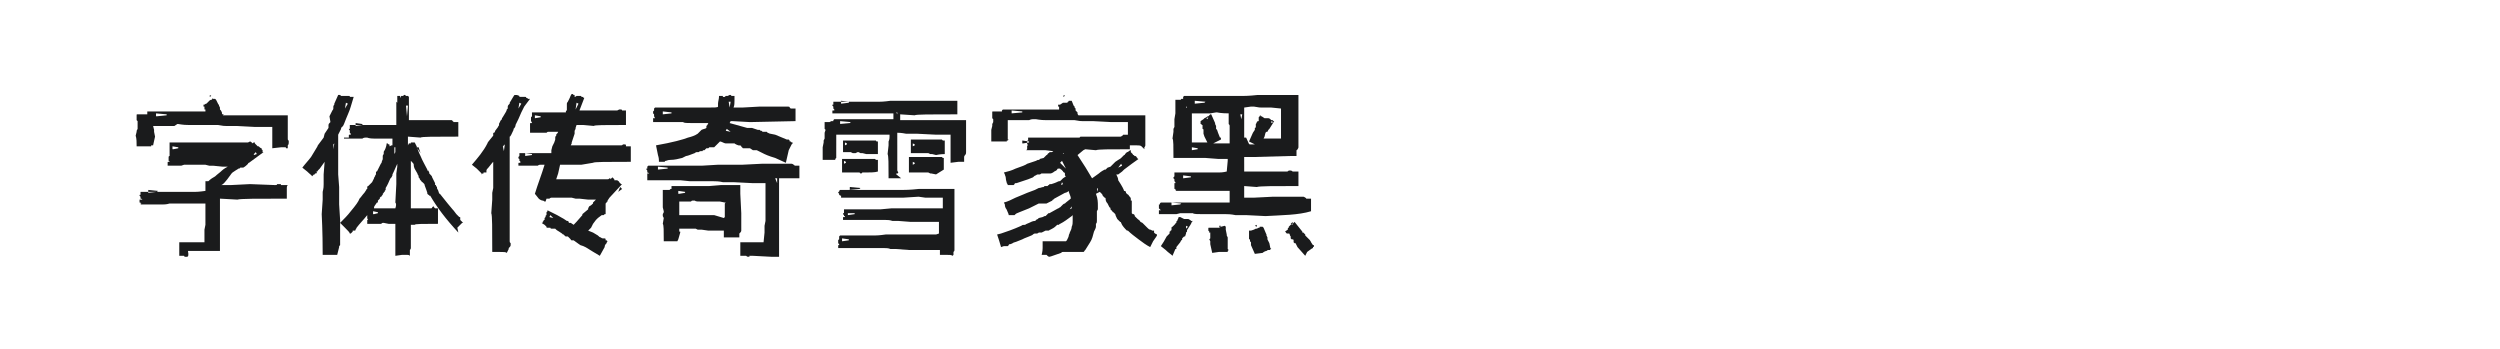
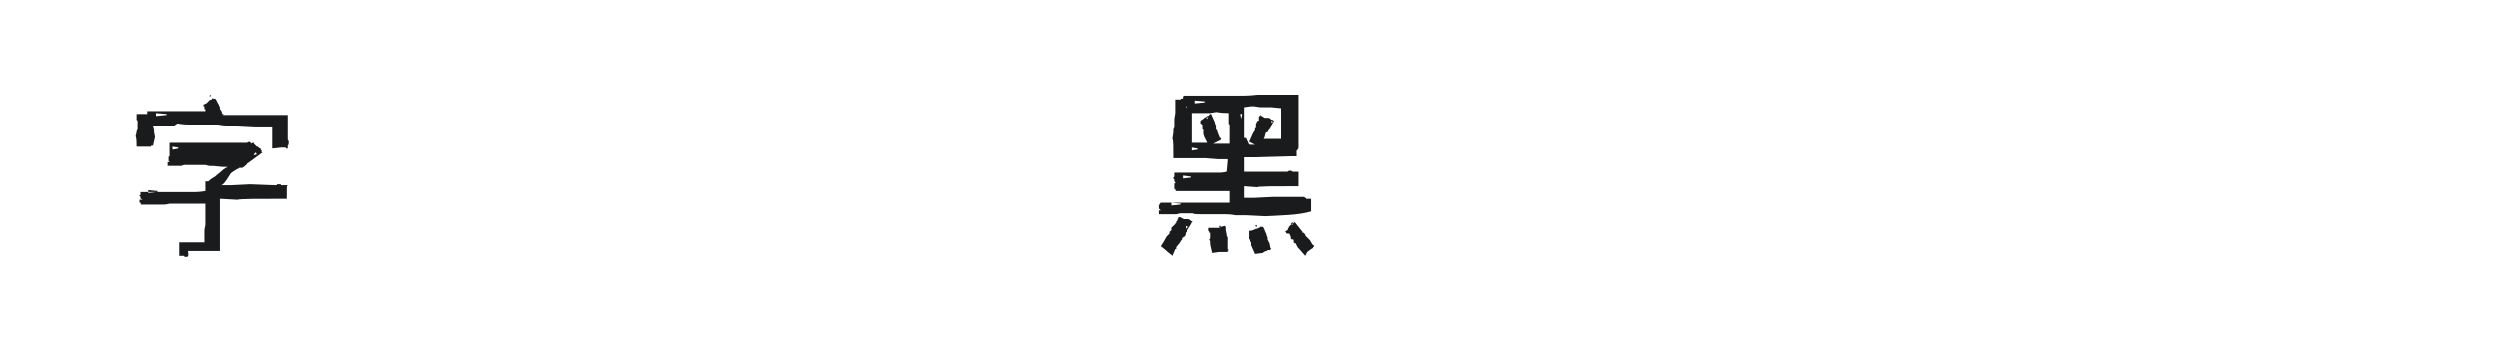
<svg xmlns="http://www.w3.org/2000/svg" version="1.1" id="图层_1" x="0px" y="0px" width="258px" height="36px" viewBox="0 0 258 36" style="enable-background:new 0 0 258 36;" xml:space="preserve">
  <style type="text/css">
	.st0{fill:#1A1B1C;}
</style>
  <g>
-     <path class="st0" d="M29.6,15.3L29.6,15.3L29.6,15.3c-0.1,0-0.1,0-0.1-0.1c0,0-0.2,0-0.5,0l-0.9,0.1l0-2.2l-0.4,0   c-0.8,0-1.3,0-1.4,0L24.4,13c0,0,0,0-0.1,0c0,0,0,0-0.1,0l-0.9,0c-0.1,0-0.3,0-0.8-0.1h-0.4l-0.4,0l-0.6,0l-0.2,0   c-0.2,0-0.2,0-0.3,0c-0.5,0-0.8,0-1.1,0c-0.7,0-1-0.1-1.1-0.1c0,0-0.1,0-0.1,0L18,13h-0.6c-0.1,0-0.2,0-0.3,0h-0.2   c-0.2,0-0.3,0-0.4,0h-0.7l0.1,0.4l0,0.1v0l0,0l0,0l0,0v0l0,0v0l0,0c0,0,0,0,0,0v0l0,0v0.1l0,0l0.1,0.5L15.8,15c0,0,0,0,0,0s0,0,0,0   c0,0,0,0,0,0h0v0c0,0,0,0-0.1,0c0,0,0,0-0.1,0s0,0,0,0l0,0h0l0,0.1h-0.1c0,0-0.3,0-0.7,0l-0.7,0c0-0.4,0-0.8-0.1-1.1l0,0l0.1-0.4h0   v0l0,0v-0.1l0,0l0.1-0.2v-0.1l0-0.1l0-0.1v-0.1l0-0.1c0-0.1,0-0.2,0-0.2c0-0.1,0-0.1,0-0.1c0,0,0,0,0,0c0,0-0.1-0.1-0.1-0.1l0-0.1   v-0.1c0,0,0,0,0,0c0,0,0,0,0,0l0,0V12l0-0.1c0-0.1,0-0.1,0.1-0.1h0.5v0l0,0l0.1,0H15l0.1,0c0,0,0.1,0,0.1,0h0v-0.1l0-0.1   c0,0,0,0,0,0c0,0,0,0,0,0v-0.1h0v0h5.4l0,0l0.1,0l0,0l0.4,0l0.1,0h0.1l0,0l-0.1,0c0,0,0,0,0,0l0,0h0l0-0.1l0-0.1c0,0,0,0-0.1,0   c0,0,0,0,0,0c0,0,0,0,0,0c0,0,0,0,0,0s0,0,0,0v-0.1c0,0,0,0,0-0.1c0-0.1,0-0.1,0-0.1h0c0,0,0,0,0,0c0,0,0,0-0.1,0c0,0,0,0,0,0l0,0   l0,0h0v0c0,0,0,0,0,0l0-0.2l0.1,0l0,0h0c0,0,0,0,0,0c0,0,0,0,0,0s0,0,0,0c0,0,0.1-0.1,0.2-0.1v0h0l0.2-0.2h0l0.1-0.1   c0,0,0.1-0.1,0.2-0.1c0,0,0.1,0,0.1-0.1s0.1,0,0.1,0c0,0,0,0,0.1,0c0,0,0,0,0.1,0c0,0,0,0,0.1,0.1c0.1,0.2,0.2,0.4,0.2,0.4   c0,0.1,0.1,0.1,0.1,0.1v0l0,0v0.1h0l0.1,0.2h0v0h0v0.1h0l0,0l0,0v0l0,0l0,0v0l0,0.1c0,0,0.1,0.1,0.1,0.1l0,0l0.1,0.2   c0,0.1,0,0.2,0.1,0.2c0,0,0.1,0,0.1,0l-0.1,0.1h0c0.1,0,0.1,0,0.1,0l0.3,0l0.1,0l0.1,0h0.1c0.1,0,0.1,0,0.1,0h0.4   c0.1,0,0.1,0,0.2,0h0.7l0.1,0h0.3c0.5,0,0.8,0,1.1,0l1.6,0l1.5,0c0,0.3,0,0.6,0,1c0,0.9,0,1.3,0,1.4c0,0.1,0,0.2,0.1,0.2   c0,0.1,0,0.1,0,0.2c0,0.1,0,0.2-0.1,0.3l0,0.1l0,0.2l0,0L29.6,15.3L29.6,15.3L29.6,15.3z M19.3,26.5c-0.1,0-0.1,0-0.2,0   c0,0-0.1,0-0.1-0.1c0,0,0,0-0.1,0l-0.1,0l0,0l-0.3,0v-0.1l0,0l0,0c0,0,0-0.3,0-0.7l0-0.6l1.9,0c0.4,0,0.7,0,0.7,0h0v0c0,0,0,0,0,0   h0l0-0.7c0,0,0,0,0,0l0-0.2l0,0c0,0,0,0,0-0.1c0,0,0-0.1,0-0.3l0,0l0.1-0.5v-0.3c0,0,0-0.1,0-0.1c0,0,0,0,0-0.1v-0.3   c0,0,0-0.1,0-0.2v0c0-0.2,0-0.3,0-0.4s0-0.2,0-0.4v-0.4h-0.3l-0.7,0c-0.1,0-0.1,0-0.3,0h-0.1c-0.3,0-0.5,0-0.6,0   c-0.2,0-0.4,0-0.6,0c-0.2,0-0.4,0-0.6,0l-0.5,0c-0.3,0.1-0.6,0.1-0.7,0.1h-0.2c-0.2,0-0.3,0-0.3,0s0,0-0.1,0l-0.1,0l-1.6,0l0.1-0.1   l0,0h-0.1v-0.1h0l0,0l-0.1,0v-0.1c0,0,0,0,0,0l0,0v-0.1c0-0.1,0-0.1,0-0.1c0,0,0,0,0.1,0c0,0,0,0,0.1,0c0,0,0,0,0.1,0v0   c-0.1-0.1-0.1-0.1-0.2-0.1l0-0.1c0,0,0-0.1,0-0.1v0l0,0l-0.1-0.1c0-0.1,0-0.1,0.1-0.1v-0.1c0,0,0,0,0,0c0,0,0,0,0,0   c0,0,0-0.1,0-0.1c0,0,0,0,0,0v-0.1l0,0h4.9l0.1,0c0.1,0,0.2,0,0.3,0h0c0,0,0,0,0.1,0c0.1,0,0.1,0,0.2,0c0.1,0,0.4,0,1.1-0.1   c0-0.1,0-0.3,0-0.6s0-0.4,0-0.4l0,0c0,0,0,0,0,0c0,0,0,0,0,0l0,0v0h0.1c0,0,0,0,0,0l0,0l0.1,0v0h0.1c0.2-0.2,0.5-0.4,0.7-0.5   c0.2-0.2,0.5-0.4,0.7-0.6c0,0,0.2-0.2,0.6-0.4v0h0c0,0,0,0,0,0c0,0,0,0,0,0c0,0,0,0,0,0c0,0,0,0,0,0c0,0,0,0,0,0   c-0.3,0-0.4,0-0.5,0l-1-0.1l0,0c0,0,0,0,0,0c0,0,0,0,0,0l-0.1,0l-0.1,0h-0.2l0,0l-0.4-0.1H21c0,0-0.1,0-0.1,0s-0.1,0-0.1,0l-0.4,0   l-0.1,0c-0.1,0-0.2,0-0.3,0c-0.1,0-0.2,0-0.3,0c-0.1,0-0.2,0-0.4,0c-0.1,0-0.2,0-0.2,0c0,0,0,0-0.1,0l-0.3,0.1h-0.3c0,0,0,0-0.1,0   s-0.1,0-0.1,0c-0.1,0-0.1,0-0.1,0c-0.1,0-0.3,0-0.5,0c-0.2,0-0.3,0-0.3,0l0,0v-0.1h0v0l0,0h0v-0.2c0-0.1,0-0.1,0.1-0.1s0.1,0,0.1,0   v0c0,0,0,0,0,0s0-0.1-0.1-0.1v-0.2l0,0c0,0,0-0.1,0-0.2c0,0,0-0.1,0.1-0.1V15c0,0,0,0,0-0.1c0,0,0-0.1,0-0.1c0,0,0,0,0-0.1v0h0v0   h2.9v0c0,0,0,0,0,0s0,0,0,0h0l0.2,0l0,0c0.1,0,0.1,0,0.2,0l0.8,0c0,0,0,0,0,0c0,0,0,0,0,0h0.1c0,0,0,0,0.1,0l0,0l0.1,0h0.1l0.1,0   h0.2c0.1,0,0.1,0,0.1,0h0.1l0,0c0,0,0,0,0,0h0.1c0.1,0,0.1,0,0.2,0h0.1l0.2,0l1,0l1.2,0l0.3,0l0.2-0.1c0.1,0,0.1,0.1,0.2,0.1   c0,0,0,0,0,0.1l0.2-0.1v0c0,0,0,0,0,0c0,0,0,0,0,0c0,0,0,0,0.1,0v0.1l0,0v0h0v0l0.2,0.2l0,0v0v0c0,0,0,0,0.1,0.1c0,0,0.1,0,0.1,0v0   h0l0.1,0.1c0.1,0.1,0.2,0.1,0.2,0.1c0,0,0,0,0,0.1l0.1,0.1h0c0,0,0,0,0,0.1c0,0,0,0,0,0.1c0,0,0,0,0,0c0,0,0,0,0,0c0,0,0,0,0.1,0   l-1.5,1.1l0,0v0c0,0-0.1,0-0.1,0.1l0,0v0l0,0c0,0-0.1,0.1-0.1,0.1c-0.2,0.2-0.4,0.3-0.4,0.3l-0.1,0v0h0l-0.1,0v0l0,0h-0.1l-0.1,0.1   c0,0,0,0,0,0c0,0,0,0,0,0h0c0,0,0,0,0,0c0,0,0,0,0,0c0,0,0,0,0,0c0,0,0,0-0.1,0c0,0,0,0,0,0c0,0,0,0,0,0c0,0,0,0,0,0c0,0,0,0,0,0   s0,0,0,0c0,0-0.1,0.1-0.3,0.2l-0.3,0.2l-0.1,0.1C23.2,18.9,23,19,23,19s-0.1,0.1-0.2,0.1l0,0h0.1c0,0,0,0,0.1,0c0,0,0.1,0,0.1,0   h0.1c0,0,0.1,0,0.3,0l0.3,0l2-0.1l2.6,0.1c0.1,0,0.2,0,0.2-0.1c0.1,0,0.1,0,0.2,0c0.2,0,0.2,0,0.2,0.1l0.1,0l0.2,0l0,0l0.4,0   c0,0,0,0,0,0l0,0h0v0c-0.1,0.1-0.1,0.2-0.1,0.3l0,1.1c-3.1,0-4.8,0-5.1,0.1l-1.8-0.1l0,0v0.8h0v0c0,0,0,0,0,0l0,0.2v0l0,0l0,0.2   l0,0.1l0,1.2l0,0.1c0,0,0,0,0,0c0,0,0,0,0,0h0v0l0,0.1v0.4c0,0,0,0,0,0c0,0.1,0,0.1,0,0.1v0.1l0,0v0.3c0,0,0,0.1,0,0.2l0,0.3   c0,0.6,0,1,0,1.3l-1.2,0l-1,0h-1.1C19.5,26.4,19.4,26.5,19.3,26.5C19.3,26.5,19.3,26.5,19.3,26.5z M15.3,19.9l0.9-0.1l0.1-0.1   l-1-0.1V19.9z M16.2,12l1-0.1l0-0.1l-1.1-0.1V12z M17.9,15.4l0.5-0.1l0-0.1l-0.6-0.1V15.4z M21.7,10L21.7,10l0.1-0.2l-0.2,0.1   L21.7,10z M22.2,19.2l-0.1-0.1L22.2,19.2L22.2,19.2z M26.2,16l0.3-0.1l-0.1-0.2l-0.2,0.2V16z" />
-     <path class="st0" d="M34.8,26.3L34.8,26.3L34.8,26.3L34.8,26.3c-0.1,0-0.1,0-0.1,0c0,0-0.3,0-0.7,0l-0.7,0c0-2.6-0.1-4-0.1-4.2   l0.1-1.5l0,0c0-0.1,0-0.1,0-0.2v-0.4l0-0.2c0.1-0.4,0.1-0.6,0.1-0.8V19l0-0.1l0-0.4c0,0,0-0.2,0-0.5l0.1-1.3l-0.5,0.7   c-0.1,0.1-0.2,0.2-0.2,0.2c0,0,0,0.1-0.1,0.1s0,0.1,0,0.1s0,0.1-0.1,0.1c0,0-0.1,0-0.1,0c0,0,0,0,0,0.1c0,0,0,0-0.1,0l-0.2,0.2l0,0   h0l0,0c0,0,0,0,0,0c0-0.1-0.2-0.2-0.5-0.5l-0.5-0.4c0.3-0.4,0.6-0.7,0.9-1.1c0.4-0.7,0.7-1.1,0.7-1.2l0.6-0.8l0,0l0.1-0.4l0.4-0.6   c0-0.1,0-0.1,0-0.1v0c0,0,0,0,0-0.1c0,0,0-0.1,0-0.1c0,0,0-0.1,0.1-0.2c0,0,0.1-0.1,0.1-0.1L34,12l0.3-0.6c0,0,0.1-0.1,0.1-0.2   c0,0,0-0.1,0-0.1s0-0.1,0-0.1c0,0,0-0.1,0.1-0.2l0,0c0-0.1,0-0.1,0-0.1v0l0.4-0.9c0,0,0,0,0,0c0,0,0,0,0,0s0,0,0,0l0,0l0,0v0h0v0   c0,0,0,0,0.1,0c0,0,0,0,0.1,0l0.1,0.1l0,0c0,0,0,0,0,0c0,0,0,0,0,0l0.2,0h0.1l0.1,0H36c0.1,0,0.1,0,0.1,0.1l0.1,0h0.1   c0,0,0,0,0.1,0c0,0,0,0,0,0s0,0,0.1,0h0L36.2,11c-0.1,0.4-0.4,1-0.7,1.8L35.4,13l0,0v0h0v0l-0.1,0.1h0v0c0,0,0,0,0,0l-0.1,0.1v0.1   l-0.3,0.6v2.2c0,1,0,1.5,0,1.5l0,0v0.1c0,0,0,0,0,0v0c0,0,0,0,0,0v0c0,0.1,0,0.1,0,0.2v0.1l0,0l0.1,1.3l0,0.1v0.1c0,0,0,0,0,0l0,0   l0,0.2c0,0,0,0,0,0s0,0,0,0l0,0l0,0.4c0,0,0,0,0,0.1v0.1c0,0,0,0,0,0.1l0,0.2l0,0.2v0.2l0,0.1l0.1,1.6l0,1c0,0.3,0,0.6,0,1   c0,0.2,0,0.3,0,0.3c0,0,0,0.1,0,0.1c0,0.1,0,0.1,0,0.2c0,0-0.1,0.1-0.1,0.1l0,0.1l0,0L34.8,26.3L34.8,26.3z M32.1,18.2L32.1,18.2   L32.1,18.2L32.1,18.2z M34.4,15.4l0.1-0.6c0,0,0,0-0.1,0.1c0,0,0,0,0,0.1s0,0.1,0,0.1c0,0,0,0,0,0c0,0,0,0,0,0L34.4,15.4L34.4,15.4   z M42.3,26.4L42.3,26.4C42.3,26.4,42.3,26.4,42.3,26.4c-0.1-0.1-0.2-0.1-0.3-0.1h-0.5l-0.7,0.1c0-1.9,0-3,0-3.3h-0.1l-0.1,0   c-0.1,0-0.1,0-0.1,0c-0.2,0-0.3,0-0.4,0L39.6,23l-0.1,0c-0.1,0-0.1,0.1-0.2,0.1h-0.3c0,0,0,0-0.1,0c0,0,0,0-0.1,0h-0.1   c-0.1,0-0.2,0-0.2,0c0,0-0.1,0-0.3,0s-0.3,0-0.3,0l0,0V23c0,0,0,0,0,0v0l0,0h0l0,0c0,0,0,0,0,0v-0.2c0-0.1,0-0.1,0-0.1s0,0,0.1,0v0   c0,0-0.1-0.1-0.1-0.2v-0.1c0,0,0,0,0,0l0,0c0,0,0-0.1,0-0.2c-0.4,0.5-0.8,0.9-1.1,1.3c0,0.1-0.1,0.1-0.1,0.2c0,0.1-0.1,0.1-0.1,0.1   c0,0-0.1,0-0.2,0l0,0.1h0l-0.2,0.2l-0.1,0v0l0,0l0,0v0c0-0.1-0.2-0.3-0.5-0.6l-0.5-0.5c0.4-0.4,0.8-0.8,1.1-1.2   c0.5-0.6,0.8-1,0.9-1.3c0.2-0.2,0.3-0.4,0.5-0.6l0.2-0.3l0,0c0-0.1,0.1-0.1,0.1-0.1c0,0,0,0,0-0.1c0,0,0,0,0-0.1c0,0,0,0,0,0   c0,0,0-0.1,0.1-0.1l0.1-0.1l0.3-0.3l0.1-0.2l0.1-0.2c0,0,0,0,0,0c0,0,0-0.1,0.1-0.2c0-0.1,0.1-0.2,0.1-0.2c0,0,0-0.1,0-0.1   c0,0,0,0,0-0.1s0-0.1,0.1-0.1l0.4-0.8c0.1-0.1,0.1-0.2,0.1-0.2c0-0.1,0.1-0.2,0.1-0.3c0-0.1,0-0.1,0-0.1c0,0,0-0.1,0-0.1   c0,0,0-0.1,0-0.1c0,0,0-0.1,0.1-0.2v0l0-0.1c0-0.1,0-0.1,0-0.1c0,0,0-0.1,0.1-0.2v0c0.1-0.2,0.2-0.5,0.2-0.7h0c0,0,0,0,0,0   c0,0,0,0,0,0c0,0,0,0,0,0l0,0c0,0,0,0,0,0h0v0h0h0.1c0,0,0,0,0.1,0.1c0.1,0,0.1,0,0.1,0.1l0,0c0,0.1,0,0.1,0,0.1l0.2-0.1l0.1,0   l0-0.7h-0.2l-0.1,0l-0.6,0c-0.1,0-0.2,0-0.2,0h-0.3l-0.5,0c-0.5,0-0.7-0.1-0.7-0.1c0,0,0,0-0.1,0l-0.1,0c-0.2,0-0.3,0.1-0.3,0.1   h-0.4c-0.1,0-0.1,0-0.2,0h-0.1c-0.1,0-0.2,0-0.3,0s-0.2,0-0.5,0c-0.3,0-0.4,0-0.4,0l0,0v-0.1H36v0l0,0h0v-0.2c0-0.1,0-0.1,0.1-0.1   s0.1,0,0.1,0c0,0,0-0.1,0-0.1c0,0-0.1-0.1-0.1-0.1v-0.1l0,0l0-0.1c0,0,0,0,0,0c0-0.1-0.1-0.1-0.1-0.2v0c0,0,0,0,0.1,0v-0.1l0,0   v-0.1l0-0.1v-0.1h0v0h3.7l0.1,0c0,0,0,0,0,0c0,0,0,0,0,0l0.3,0l0,0h0.1l0.1,0h0.5l0-0.5l0-0.1c0-0.1,0-0.2,0-0.3c0-0.2,0-0.5,0-0.9   c0-0.4,0-0.6,0-0.6c0,0,0,0,0,0c0,0,0,0,0.1,0.1l0,0V9.9H41c0,0,0,0.1,0,0.1c0,0,0,0,0-0.1h0.2c0.1,0,0.1,0,0.1,0   c0,0.1,0,0.2,0,0.2s0,0,0,0c0,0,0.1-0.1,0.1-0.2h0l0.1,0c0,0,0.1,0,0.1,0l0,0h0c0.1-0.1,0.1-0.1,0.1-0.1c0,0,0.1,0,0.1,0   c0,0,0,0,0.1,0.1c0.1,0,0.1,0,0.1,0c0,0,0,0,0,0h0.1c0,0,0.1,0.1,0.1,0.1c0,0,0,0,0,0l0,0h0v2.4h0.4c0,0,0.1,0,0.3,0   c0.3,0,0.6,0,0.8,0l0.7,0l1.6,0c0.3,0,0.5,0,0.5,0c0.1,0,0.1,0,0.1,0c0,0,0.1,0,0.1,0.1c0,0,0.1,0,0.1,0.1c0,0,0,0,0,0l0.2,0l0.3,0   v0h0v0l0,0h0v0c0,0,0,0,0,0.1c0,0,0,0.3,0,0.7l0,0.7c-2.5,0-3.8,0-3.9,0.1l-1.3-0.1c0,0.4,0,0.7,0,0.9l0.1-0.2h0l0.1,0   c0,0,0,0,0.1,0c0,0,0,0,0-0.1c0,0,0.1,0,0.1,0c0,0,0.1,0,0.1,0c0,0,0.1,0,0.1,0c0,0,0,0,0,0s0,0,0,0c0,0,0,0,0.1,0l0,0c0,0,0,0,0,0   c0,0,0,0,0,0l0,0l0.2,0.4c0.1,0.3,0.2,0.6,0.4,1c0.2,0.5,0.5,1,0.7,1.4l0,0.1c0,0,0,0,0.1,0l0.1,0.2c0,0,0,0,0,0v0.1l0.1,0.1   c0.1,0.1,0.2,0.2,0.2,0.3l0.3,0.6l0,0h0c0,0,0,0,0,0.1s0,0.1,0.1,0.1v0l0,0c0,0,0,0,0,0s0,0,0,0v0c0,0,0,0,0,0.1v0l0.1,0.1v0l0,0   c0,0,0,0,0,0c0,0,0,0,0,0s0,0,0,0.1c0,0,0,0.1,0.1,0.2l0.1,0.3c0,0.1,0.1,0.1,0.1,0.1l0.4,0.5l0.4,0.5l0.5,0.6   c0.2,0.2,0.3,0.4,0.4,0.5c0.1,0.1,0.1,0.1,0.2,0.2s0.1,0.1,0.1,0.1c0.1,0,0.1,0,0.1,0.1c0,0,0,0.1,0,0.1c0,0,0,0.1,0,0.1l0.1,0.1v0   l0.2,0.2h0v0l0,0h0v0h0c0,0,0,0-0.1,0c0,0-0.2,0.2-0.5,0.5L47.3,24c-1.3-1.4-2.2-2.6-2.9-3.8c0,0,0,0-0.1,0c0,0,0,0,0,0   c0,0,0-0.1-0.1-0.1c0,0-0.1-0.1-0.1-0.1s0,0,0-0.1L44,19.6c-0.1-0.3-0.2-0.5-0.2-0.6l-0.1-0.1c0,0-0.1-0.1-0.1-0.1   c0,0-0.1,0-0.1-0.1c0,0-0.1-0.1-0.1-0.1c0,0-0.1-0.1-0.1-0.2c0,0-0.1-0.1-0.1-0.1c0,0,0-0.1,0-0.1c0,0,0-0.1-0.1-0.2   c0-0.1-0.1-0.2-0.2-0.4c-0.2-0.3-0.2-0.5-0.2-0.6c0-0.1-0.1-0.2-0.2-0.3l-0.1-0.1l0,0.9l0,0.1v0.2c0,0,0,0,0,0l0,0.1l0,0.2   c0,0,0,0.1,0,0.1v0.1c0,0,0,0,0,0.1s0,0.1,0,0.1v0.4l0,0.1v0.1l0,0.1c0,0,0,0.1,0,0.2v0.1c0,0,0,0.1,0,0.3V20l0,0.1l0,0.8v0.6   l0.5,0h1l0.6,0c0,0,0.1,0,0.1-0.1c0,0,0,0,0.1-0.1h0v0c0,0,0.1,0,0.1,0.1c0,0,0,0,0.1,0.1l0.1,0v0l0.2,0v0.1h0v0c0,0,0,0,0,0.1   c0,0,0,0.3,0,0.7l0,0.7c-1.5,0-2.4,0-2.4,0.1l-0.4,0c0,0.4,0,1,0,1.8c0,0.1,0,0.2,0,0.3c0,0.1,0,0.1,0,0.2c0,0.1,0,0.1,0,0.1   c0,0,0,0.1-0.1,0.2l0,0.2l0,0L42.3,26.4L42.3,26.4L42.3,26.4L42.3,26.4L42.3,26.4z M35.6,11.2l0.3-0.5l-0.2-0.1L35.6,11.2   L35.6,11.2z M36.7,13l0.7-0.1l0-0.1l-0.7-0.1V13z M40.8,21.5L40.8,21.5c0.1-0.3,0.1-0.5,0-0.6l0.1-1.9l0,0c0,0,0,0,0-0.1l0-0.4   v-0.3l0-0.3l0.1-0.7v-0.3c-0.3,0.7-0.5,1.1-0.5,1.1h0l0,0v0.1l-0.1,0.2l-0.1,0.1l-0.1,0.2c-0.2,0.5-0.4,0.8-0.4,0.8c0,0,0,0,0,0.1   c0,0,0,0,0,0l0,0.1c-0.1,0.1-0.1,0.1-0.1,0.1c0,0,0,0,0,0v0.1c0,0-0.1,0-0.1,0.1c0,0,0,0-0.1,0.1c0,0,0,0.1,0,0.1l0,0   c-0.1,0.1-0.1,0.1-0.1,0.1s0,0,0,0c0,0,0,0,0,0c0,0,0,0.1-0.1,0.1l0,0c-0.1,0.1-0.1,0.1-0.1,0.1c0,0,0,0,0,0.1c0,0,0,0-0.1,0.1   s-0.1,0.1-0.1,0.1c0,0,0,0,0,0.1s0,0.1-0.1,0.1c-0.2,0.3-0.3,0.4-0.3,0.5c0,0,0,0,0,0.1h2l0,0l0.1,0l0,0c0,0,0,0,0,0L40.8,21.5z    M38.6,22.1L39,22l0-0.1l-0.5-0.1V22.1z M40.7,15.9l0.1-0.2l0-0.5l-0.1,0L40.7,15.9L40.7,15.9z M42,12l0.1-1.1h-0.2L42,12L42,12z    M43.4,15.8l-0.2-0.6L43,15.2L43.4,15.8L43.4,15.8z" />
-     <path class="st0" d="M52.3,26.1C52.3,26.1,52.3,26,52.3,26.1C52.2,26,52.2,26,52.3,26.1C52.2,26,52,26,51.5,26l-0.7,0   c0-2.4,0-3.8-0.1-4l0.1-1.4c0,0,0,0,0,0l0-0.3l0,0l0,0l0-0.1l0-0.3l0.1-0.5v-0.3c0,0,0-0.1,0-0.2l0,0v-0.3c0,0,0-0.1,0-0.1   s0-0.1,0-0.1l0-0.1c0-0.1,0-0.2,0-0.4c0-0.1,0-0.3,0-0.4c0-0.2,0-0.3,0-0.5s0-0.2,0-0.3c0,0,0,0-0.1,0.1l-0.4,0.5   c-0.1,0.1-0.2,0.2-0.2,0.3c0,0,0,0.1,0,0.2c0,0,0,0-0.1,0c0,0-0.1,0-0.1,0s-0.1,0-0.1,0c0,0,0,0,0,0.1c0,0,0,0-0.1,0L49.7,18   c0,0,0,0,0,0c0,0,0,0,0,0h0v0c0,0,0,0,0-0.1c0,0-0.1-0.1-0.2-0.2c-0.1-0.1-0.2-0.2-0.3-0.3l-0.5-0.4c0.6-0.7,1.2-1.4,1.6-2.2   c0-0.1,0.2-0.3,0.6-0.8v-0.1h0c0,0,0,0,0-0.1s0-0.1,0.1-0.1v0c0,0,0.1-0.1,0.1-0.2l0.3-0.4c0-0.1,0.1-0.1,0.1-0.2   c0-0.1,0-0.1,0-0.1c0,0,0,0,0,0c0,0,0,0,0,0c0,0,0,0,0,0c0,0,0-0.1,0.1-0.2c0,0,0-0.1,0.1-0.2c0,0,0,0,0.1-0.1c0,0,0-0.1,0-0.1   c0,0,0.1-0.1,0.2-0.3c0.2-0.3,0.3-0.5,0.3-0.6c0,0,0.1-0.1,0.1-0.1c0,0,0-0.1,0-0.1s0-0.1,0-0.1c0,0,0-0.1,0.1-0.2l0.1-0.1   c0,0,0-0.1,0-0.1v0l0.3-0.5c0.1-0.2,0.2-0.3,0.2-0.3v0c0,0,0,0,0,0c0,0,0,0,0,0h0h0v0l0.1,0c0,0,0,0,0.1,0c0,0,0.1,0,0.3,0.1l0,0   V10c0,0,0,0,0.1,0c0,0,0.1,0,0.2,0h0.1c0,0,0,0,0,0c0,0,0,0,0,0s0,0,0.1,0l0,0c0,0,0,0,0.1,0c0.1,0,0.1,0,0.1,0.1   c0.1,0,0.1,0,0.2,0.1c0,0,0,0,0.1,0c0,0,0,0,0,0c0,0,0,0,0,0c0,0,0,0,0.1,0l0,0L54.1,11c-0.1,0.2-0.2,0.4-0.3,0.6   c-0.2,0.5-0.4,0.9-0.6,1.3l0,0V13l-0.1,0.2l0,0v0l-0.1,0.1v0.1c-0.2,0.4-0.3,0.7-0.4,0.7l0,0c0,0.1,0,0.1,0,0.1c0,0,0,0,0,0   c0,0,0,0,0,0v3.7c0,0,0,0,0,0V18l0,0.2h0l0,0.1l0,0v0.1l0,0.1l0,1.3l0,0.1l0,0c0,0,0,0,0,0v0.1l0,0.1v0.3c0,0.1,0,0.1,0,0.1v0.2   l0,0.1h0v0.3c0,0,0,0.1,0,0.2l0,0.8l0,2.4l0,0.4c0,0.1,0,0.1,0.1,0.2c0,0,0,0.1,0,0.2c0,0.1-0.1,0.2-0.1,0.2c0,0,0,0-0.1,0.1l0,0.1   l0,0L52.3,26.1L52.3,26.1L52.3,26.1L52.3,26.1L52.3,26.1z M52,15.6l0.1-0.7l-0.2,0.2L52,15.6L52,15.6z M61.9,26.4   c-0.3-0.2-0.7-0.4-1-0.6c-0.3-0.2-0.6-0.4-1-0.5c0,0-0.3-0.2-0.7-0.5h0c0,0,0,0-0.1,0h0c0,0,0,0,0,0c0,0,0,0,0,0c0,0,0,0-0.1,0   c0,0-0.1,0-0.1-0.1h0l-0.2-0.2l-0.1-0.1c0,0-0.1,0-0.1,0c0,0-0.1,0-0.1,0s-0.1,0-0.1-0.1c-0.1,0-0.1,0-0.1-0.1c0,0-0.1,0-0.1,0   c0,0,0,0-0.1-0.1l-0.3-0.2c-0.2-0.1-0.3-0.2-0.3-0.2c0,0,0,0-0.1-0.1H57c0,0-0.1,0-0.1,0s-0.1,0-0.1-0.1l-0.1,0h0   c-0.1,0-0.1,0-0.1,0c0,0,0,0-0.1,0c-0.1,0-0.1,0-0.1-0.1c0,0-0.1-0.1-0.2-0.2C56,23.1,55.9,23,55.9,23l0.1,0v0l0,0l0,0h0v0h0h0   l0-0.1l0.1-0.1c0-0.1,0-0.1,0.1-0.1c0,0,0,0,0,0c0,0,0,0,0,0l0,0l0,0l0-0.1v-0.1l0.1-0.1v0l0,0c0-0.1,0-0.2,0.1-0.2   c0,0,0-0.1,0-0.1c0,0,0,0,0-0.1c0,0,0-0.1,0-0.1c0,0,0,0,0.1-0.1v-0.1l1,0.5c0.2,0.1,0.5,0.3,0.7,0.4l0.3,0.2c0,0,0,0,0,0v0l0.1,0   l0.1,0.1h0l0,0.1c0.1,0,0.1,0,0.2,0l0.3,0.2c0.1-0.1,0.4-0.4,0.9-1l0-0.1l0.6-0.5v0l0,0c0,0,0,0,0,0c0,0,0,0,0-0.1c0,0,0,0,0,0   c0,0,0,0,0,0l0.1-0.2c0.2-0.1,0.3-0.2,0.4-0.3l0,0c0,0,0,0,0,0c0,0,0,0,0-0.1c0,0,0,0,0.1-0.1c0,0,0.1-0.1,0.1-0.1s0.1-0.1,0.1-0.1   h0v0c-0.5,0-0.7,0-0.8,0l-0.9-0.1l0,0c0,0,0,0,0,0l-0.1,0c0,0-0.1,0-0.1,0h-0.2l0,0l-0.4-0.1h-0.2c0,0,0,0-0.1,0s-0.1,0-0.1,0h-0.1   c0,0-0.1,0-0.1,0c-0.1,0-0.1,0-0.1,0l-0.1,0l-0.6,0c-0.3,0-0.4,0-0.5,0c0,0-0.1,0-0.1,0c0,0,0,0-0.1,0c0,0-0.1,0-0.2,0.1h-0.3v0   l0,0l-0.1,0.3h-0.1v0h0v0c0,0,0,0,0,0c0,0,0,0,0,0c0,0-0.1-0.1-0.2-0.1c-0.1,0-0.3-0.1-0.4-0.2L55.2,20c0.3-1,0.7-2,1-3   c-0.1,0-0.2,0-0.2,0c0,0-0.1,0-0.1,0c0,0-0.1,0-0.1,0c-0.1,0-0.2,0-0.3,0.1H55c-0.1,0-0.1,0-0.2,0c-0.1,0-0.1,0-0.2,0   c-0.1,0-0.3,0-0.6,0c-0.3,0-0.4,0-0.4,0l0,0v0c0,0,0,0-0.1,0v0l0,0h0l0-0.1l0,0v-0.1c0-0.1,0-0.1,0.1-0.1s0.1,0,0.1,0   c0,0,0,0,0-0.1s-0.1-0.1-0.1-0.1l0-0.1c0,0,0-0.1,0-0.1v0c0,0-0.1,0-0.1-0.1v-0.1c0,0,0,0,0.1-0.1v-0.1c0,0,0-0.1,0-0.1   c0,0,0,0,0,0c0,0,0,0,0,0v-0.1h0v0h3.3l0-0.1v0c0,0,0,0,0-0.1c0,0,0-0.1,0-0.1v0l0.1-0.4l0.2-0.4l0.1-0.3c0-0.1,0-0.1,0-0.1   c0,0,0,0,0-0.1c0-0.1,0-0.1,0.1-0.2c0-0.1,0-0.2,0.1-0.2c0-0.1,0.1-0.1,0.1-0.2c-0.2,0-0.3,0-0.5,0c-0.2,0-0.3,0-0.3,0   c0,0-0.1,0-0.1,0c0,0-0.1,0-0.1,0c-0.1,0-0.1,0-0.2,0.1h-0.4c0,0,0,0-0.1,0c0,0-0.1,0-0.1,0c-0.1,0-0.1,0-0.2,0c-0.1,0-0.3,0-0.5,0   c-0.2,0-0.4,0-0.4,0l0,0V13h0v0l0,0h0v-0.2c0-0.1,0-0.1,0.1-0.1c0,0,0.1,0,0.1,0c0,0,0-0.1-0.1-0.2l0-0.1c0,0,0-0.1,0-0.1l0,0   c0-0.1,0-0.1,0-0.1c0,0,0,0,0-0.1c0,0,0,0,0.1-0.1v-0.1c0,0,0,0,0-0.1c0,0,0-0.1,0-0.1c0,0,0,0,0,0v-0.1h0v0h3.2c0,0,0,0,0,0l0,0h0   l0.3,0c0-0.1,0-0.1,0-0.1c0,0,0-0.1,0.1-0.1c0,0,0-0.1,0-0.1V11c0-0.1,0-0.1,0-0.2v0c0,0,0,0,0-0.1c0,0,0-0.1,0.1-0.2   c0,0,0.1-0.2,0.2-0.4c0.1-0.3,0.2-0.4,0.2-0.4c0,0,0,0,0,0c0,0,0,0,0,0v0h0l0,0l0,0v0l0,0c0,0,0,0,0.1,0c0,0,0,0,0.1,0.1l0.1,0   c0,0,0,0,0,0.1c0,0,0,0,0,0.1v0c0,0,0,0,0,0c0,0,0.1,0,0.2-0.1h0.1l0.1,0h0.2c0.1,0,0.1,0,0.1,0.1l0.1,0h0.1c0,0,0,0,0,0.1   c0,0,0,0,0,0c0,0,0,0,0.1,0c0,0,0,0,0,0l0,0l-0.5,1.3H60c0.1,0,0.1,0,0.1,0h0.1l0,0c0,0,0,0,0,0h0.1c0.1,0,0.2,0,0.2,0h0.2l0.2,0   l1.1,0l1.4,0l0.3,0l0.2-0.1H64c0,0,0,0,0.1,0c0,0,0.1,0,0.1,0.1l0.1,0c0,0,0,0,0.1,0l0.2,0v0h0v0l0,0h0v0c0,0,0,0,0,0.1   c0,0,0,0.3,0,0.7l0,0.7c-2.2,0-3.3,0-3.3,0.1l-1.1-0.1l0,0c0,0,0,0,0,0c0,0,0,0,0,0l0,0l-0.2,0h-0.2l-0.2,0l-0.1,0l-0.1,0.3l0,0   v0.1c0,0,0,0,0,0l-0.1,0.2c0,0,0,0,0,0l0,0.1c0,0.1,0,0.1,0,0.2c-0.2,0.6-0.3,0.9-0.3,0.9l0,0.1v0l-0.1,0.2H59c0,0,0,0,0.1,0l0,0   h0.1c0,0,0.1,0,0.1,0l0,0l0.1,0h0.1c0,0,0.1,0,0.1,0h0.3c0.1,0,0.1,0,0.1,0h0.2l0,0c0,0,0,0,0,0h0.1c0.1,0,0.2,0,0.2,0h0.2l0.2,0   l1.2,0l1.6,0l0.4,0c0.1,0,0.1,0,0.2-0.1c0.1,0,0.1,0,0.1,0c0,0,0.1,0,0.1,0c0,0,0.1,0,0.1,0.1c0,0,0,0,0,0.1l0.1,0c0,0,0,0,0.1,0   l0.3,0v0h0v0.1h0v0c0,0,0,0,0,0.1c0,0,0,0.3,0,0.7l0,0.7c-2.5,0-3.8,0-3.9,0.1L60,17c0,0,0,0,0,0c0,0,0,0-0.1,0c0,0,0,0,0,0l0,0   l-0.6,0L58.7,17h-0.3c0,0-0.1,0-0.2,0l-0.1,0l-0.3,0l-0.2,0.9l-0.2,0.6h0.8c0,0,0,0,0,0l0,0h0l0.2,0v0c0.1,0,0.1,0,0.2,0l0.7,0l0,0   l0,0h0.1c0,0,0,0,0.1,0l0,0c0,0,0,0,0,0l0.1,0h0c0,0,0,0,0,0c0,0,0,0,0,0h0.2c0,0,0.1,0,0.1,0h0.1l0,0c0,0,0,0,0,0h0.1   c0.1,0,0.1,0,0.1,0h0.1l0.2,0l0.9,0l1.1,0l0.2,0c0.1,0,0.1,0,0.2-0.1c0.1,0,0.1,0,0.1,0.1l0.2-0.2c0,0,0,0,0,0c0,0,0,0,0,0   c0,0,0,0,0,0l0,0l0,0v0c0,0,0,0,0,0c0,0,0,0,0,0c0,0,0.1,0.1,0.2,0.2l0,0c0,0,0,0.1,0,0.1c0,0,0.1,0,0.2,0l0,0c0,0,0,0,0,0   c0,0,0,0,0,0c0,0,0,0,0.1,0c0.1,0.1,0.2,0.1,0.2,0.2v0l0.1,0.1h0c0,0,0.1,0.1,0.1,0.1c0,0,0,0,0,0c0,0,0,0,0,0c0,0,0,0,0.1,0   c0,0,0,0,0,0l-1.3,1.4l-0.2,0.3l0,0v0.1c0,0-0.1,0-0.1,0.1l0,0c0,0,0,0,0,0h0l-0.1,0.1L62.5,22h0l0,0.1h0c0,0,0,0,0,0c0,0,0,0,0,0   v0c0,0,0,0,0,0c0,0,0,0-0.1,0l0,0v0l-0.1,0.1c0,0,0,0,0,0c0,0,0,0-0.1,0c0,0,0,0-0.1,0c0,0,0,0,0,0c0,0,0,0,0,0l-0.4,0.3l-0.2,0.2   l-0.3,0.4L61,23.5c-0.1,0.1-0.2,0.2-0.3,0.3l0.5,0.2l0.5,0.3c0.1,0.1,0.2,0.2,0.3,0.2c0.1,0.1,0.2,0.1,0.2,0.1c0,0,0.1,0,0.2,0   c0,0,0.1,0,0.1,0.1v0.1l0.1,0v0l0.1,0.1l0,0l0,0h0l0,0c0,0,0,0,0,0c0,0-0.1,0.1-0.1,0.2c-0.1,0.1-0.2,0.2-0.2,0.4L61.9,26.4z    M53.5,11.2l0.3-0.5l-0.2-0.1L53.5,11.2L53.5,11.2z M54.2,16.1l0.7-0.1l0-0.1l-0.7-0.1V16.1z M55.2,12.2l0.6-0.1l0-0.1l-0.6-0.1   V12.2z M57.1,22.5L57.1,22.5l-0.3-0.3l-0.1,0.2L57.1,22.5z M59.4,11.3l0.3-0.6l-0.2-0.1L59.4,11.3L59.4,11.3z M63.8,19.8l0.4-0.3   L64,19.3L63.8,19.8L63.8,19.8z" />
-     <path class="st0" d="M77.2,26.5L77.2,26.5c-0.1,0-0.2-0.1-0.2-0.1c0,0,0,0-0.1,0l-0.1,0l-0.1,0l-0.3,0l0,0v0h0v0l0,0l0,0l0,0   c0,0,0-0.3,0-0.7l0-0.7h1.9l0.5,0l0,0h0l0.1-1c0,0,0,0,0,0l0-0.3l0,0c0,0,0,0,0,0l0-0.1v-0.3l0,0l0.1-0.5v-0.4l0-0.1v-0.3   c0,0,0-0.1,0-0.1c0-0.1,0-0.1,0-0.1l0-0.1l0-0.4c0-0.1,0-0.3,0-0.4c0-0.2,0-0.3,0-0.4c0-0.1,0-0.2,0-0.2c0,0,0-0.1,0-0.1   c0-0.1,0-0.1,0-0.2c0-0.1,0-0.1,0-0.1c0,0,0-0.1,0-0.3v-0.3c0-0.1,0-0.1,0-0.1l0-0.3l-1.3,0l-2-0.1c0,0,0,0-0.1,0   c-0.1,0-0.2,0-0.2,0h-0.5l-0.3,0c-0.4-0.1-0.8-0.1-1-0.1l-0.6,0l-0.8,0l-1,0l-1-0.1c-0.2,0-0.3,0-0.5,0c-0.1,0-0.2,0-0.4,0   c-0.1,0-0.1,0-0.2,0l-0.2,0c-0.1,0-0.2,0-0.3,0l-1.1,0c-0.4,0-0.6,0-0.6,0c0,0,0,0,0,0c0,0,0,0,0,0c0,0,0,0,0,0s0,0-0.1,0v-0.1h0   l0.1,0h-0.1l0,0c0,0,0,0,0,0V18c0-0.1,0-0.1,0-0.1c0.1,0,0.2,0,0.2,0v0c0,0-0.1-0.1-0.2-0.1v-0.2l0,0c-0.1-0.1-0.1-0.1-0.1-0.2v0   c0,0,0,0,0.1,0v-0.1c0,0,0,0,0,0c0,0,0,0,0-0.1c0,0,0,0,0,0c0,0,0,0,0.1-0.1v0h0v0h0v0h2.4c1.6,0,2.5,0,2.6,0h0c0,0,0,0,0.1,0   c0,0,0,0,0,0c0,0,0,0,0,0l0.4,0c0,0,0,0,0,0l1.7-0.1l0.2,0h0.1l0,0l0.1,0h0.1c0,0,0.1,0,0.2,0c0,0,0.1,0,0.1,0c0,0,0.1,0,0.1,0   c0,0,0.1,0,0.3,0h0.1c0.1,0,0.1,0,0.1,0h0.1c0,0,0,0,0.1,0c0,0,0.1,0,0.2,0h0.1c0,0,0.2,0,0.5,0l0.1,0l2-0.1l2.2,0   c0.4,0,0.7,0,0.7,0s0.1,0,0.2,0c0.1,0,0.2,0.1,0.2,0.1c0,0,0.1,0,0.1,0.1l0.2,0l0,0l0.4,0l0,0v0h0v0c0,0,0,0-0.1,0c0,0,0,0.1,0,0.2   l0,1.1l-2.1,0v2.7c0,0,0,0,0,0l0,0l0,0.2h0v0c0,0,0,0,0,0l0,0.2l0,0.1l0,1.3l0,0.1l0,0c0,0,0,0,0,0v0.1l0,0.1v0.4c0,0,0,0,0,0V24   l0,0.1l0,0v0.4l0,0.1v0.2c0,0.4,0,1,0,1.7l-0.8,0l-1.9-0.1h-0.4C77.4,26.4,77.4,26.5,77.2,26.5C77.3,26.5,77.3,26.5,77.2,26.5z    M81.1,16.8c-0.4-0.2-0.7-0.3-1.1-0.5c-0.7-0.2-1.1-0.4-1.1-0.4l-0.8-0.4l0,0l-0.1,0h-0.1c0,0-0.1,0-0.1,0c0,0-0.1,0-0.1,0h0   l-0.3-0.2c0,0-0.1,0-0.1,0c0,0,0,0-0.1,0h-0.1l0,0c0,0,0,0-0.1,0c-0.1,0-0.1,0-0.2,0c0,0-0.1,0-0.1,0c0,0-0.1,0-0.1-0.1h0   c0,0-0.1,0-0.1-0.1s-0.2-0.1-0.3-0.1c-0.3-0.1-0.4-0.2-0.4-0.2s0,0-0.1,0h-0.2c-0.1,0-0.1,0-0.1,0c0,0-0.1,0-0.1,0h-0.1   c-0.1,0-0.1,0-0.1,0c0,0,0,0,0,0c0,0-0.1,0-0.1,0c0,0-0.1,0-0.1,0c0,0-0.1,0-0.3-0.1c-0.2-0.1-0.3-0.1-0.3-0.1l0,0v0h0l0,0   c-0.2,0.2-0.4,0.4-0.6,0.6c0,0,0,0,0,0c0,0,0,0-0.1,0c0,0,0,0-0.1,0c0,0,0,0,0,0c0,0,0,0-0.1,0c0,0,0,0-0.1,0c0,0,0,0-0.1,0   c0,0,0,0,0,0c0,0,0,0,0,0c0,0,0,0-0.1,0.1h-0.1l-0.1,0c0,0-0.1,0.1-0.1,0.1l0,0l-0.1,0.1h-0.1c0,0-0.1,0-0.1,0.1c0,0,0,0-0.1,0v0   c0,0,0,0-0.1,0c-0.1,0-0.2,0.1-0.2,0.1c0,0-0.1,0-0.1,0c0,0-0.1,0-0.1,0c0,0-0.1,0-0.2,0.1c-0.5,0.2-0.8,0.3-0.9,0.3l-0.2,0.1   l-0.2,0.1c-0.4,0.1-0.8,0.2-1.2,0.2c-0.3,0-0.4,0.1-0.5,0.1c-0.1,0-0.1,0.1-0.1,0.1c0,0-0.1,0-0.1,0c0,0-0.1,0-0.1,0c0,0,0,0,0,0   l-0.1,0c0,0,0,0,0,0l-0.3,0v0h0v0h0l0,0l0,0l0,0c0,0,0,0,0-0.1c0-0.1,0-0.3-0.1-0.6L67.7,15c1.7-0.3,2.8-0.6,3.3-0.8   c0.4-0.1,0.7-0.2,1-0.4l0.2-0.2h0l0.2-0.2c0.2-0.1,0.4-0.1,0.5-0.2l0,0c0,0,0,0,0-0.1c0,0,0-0.1,0-0.1s0,0,0.1-0.1l0.1-0.2v0   l-0.2,0h-0.3l-0.1,0c-0.2,0-0.5,0-0.6,0c-0.2,0-0.3,0-0.5,0c-0.5,0-0.8,0-0.9-0.1c-0.1,0-0.3,0-0.4,0c-0.1,0-0.2,0-0.3,0l-0.2,0   h-0.2c-0.2,0-0.3,0-0.3,0c0,0,0,0-0.1,0c0,0-0.1,0-0.2,0s-0.4,0-0.8,0c-0.4,0-0.6,0-0.6,0l0.1,0l0,0h-0.1v-0.1l0.1,0h-0.1v-0.2   c0-0.1,0-0.1,0-0.1c0.1,0,0.2,0,0.2,0v0L67.5,12v-0.2c0,0,0,0-0.1-0.1c0,0,0-0.1,0-0.1c0,0,0,0,0-0.1c0,0,0,0,0.1-0.1v-0.1   c0,0,0,0,0,0c0,0,0,0,0-0.1c0,0,0,0,0,0s0,0,0.1-0.1v0h0v0h0v0h2.2c1.5,0,2.3,0,2.3,0l0,0h0.1c0,0,0,0,0,0c0,0,0,0,0,0l0.4,0   c0,0,0,0,0.1,0c0.1,0,0.2,0,0.3,0c0.7,0,1.1,0,1.1-0.1l0,0v-0.1c0,0,0-0.1,0-0.1c0-0.1,0-0.1,0-0.1v0c0-0.2,0.1-0.5,0.1-0.7h0   c0,0,0,0,0,0s0,0,0,0l0,0c0,0,0,0,0-0.1h0.1v0h0l0,0h0.2c0.1,0,0.1,0,0.1,0v0.1l0.1,0c0,0,0,0,0.1,0c0,0,0.1-0.1,0.1-0.1h0.2   l0.2-0.1c0,0,0.1,0,0.1,0c0,0,0,0,0.1,0.1h0.1l0,0h0.1l0,0l0.1,0l0,0h0l0,0.5c0,0.2,0,0.5-0.1,0.7H76l0.1,0h0.4l0.1,0l1.8-0.1l2,0   c0.4,0,0.6,0,0.7,0c0.1,0,0.1,0,0.2,0c0.1,0,0.2,0,0.2,0.1c0,0,0.1,0.1,0.1,0.1l0.2,0l0,0l0.4,0c0,0,0,0,0,0l0,0h0v0c0,0,0,0-0.1,0   c0,0,0,0.1,0,0.2l0,1.1l-4.7,0.1l-1.8-0.1l-0.1,0h-0.1l-0.1,0.2l1.8,0.5c0,0,0,0,0,0v0c0,0,0,0,0.1,0c0.1,0,0.1,0,0.1,0   c0,0,0,0,0,0c0,0,0,0,0.1,0v0l0.1,0l0.1,0l0.6,0.2l0,0h0c0,0,0,0,0,0c0,0,0,0,0.1,0h0c0,0,0,0,0,0c0,0,0,0,0,0l0,0h0.1l0.1,0.1   l0.1,0l0.1,0.1c0,0,0,0,0,0s0,0,0,0h0.1c0,0,0,0,0,0c0,0,0,0,0.1,0c0,0,0,0,0.1,0c0,0,0,0,0,0c0,0,0,0,0.1,0c0,0,0,0,0,0   c0,0,0.1,0,0.1,0.1c0.1,0,0.2,0.1,0.3,0.1l0.5,0.1l1.2,0.5h0.2c0.1,0.1,0.1,0.1,0.1,0.2h0.1v0c0,0,0,0,0.1,0.1l0.1,0v0.1l0,0h0l0,0   c0,0,0,0-0.1,0.1c0,0-0.1,0.2-0.3,0.6L81.1,16.8z M67.9,17.5l1-0.1l0-0.1l-1-0.1V17.5z M69.9,24.9C69.9,24.9,69.9,24.9,69.9,24.9   C69.9,24.9,69.8,24.9,69.9,24.9c-0.1,0-0.2,0-0.3,0l-1.1,0c0-1.1,0-1.7-0.1-1.8l0.1-0.6l-0.1-0.2l0,0l0-0.2l0.1-0.2v-0.1l-0.1-0.4   l0-0.2c0-0.1,0-0.1,0-0.2c0-0.1,0-0.1,0-0.2c0-0.1,0-0.1,0-0.1l0,0c0,0,0-0.1,0-0.1c0,0,0-0.1,0-0.1c0,0,0-0.1,0-0.2l0-0.1   c0,0,0-0.1,0-0.1c0,0,0,0,0-0.1s0-0.1,0-0.2c0-0.1,0-0.2,0-0.2c0,0,0,0,0,0c0,0,0,0,0,0c0,0,0,0,0,0h0.1l0,0v0h0l0,0H69v0   c0,0,0,0,0,0c0,0,0,0,0,0c0,0,0,0,0.1,0c0,0,0,0,0.1-0.1h0.1v0c0,0,0-0.1,0-0.1c0,0,0,0,0-0.1l0-0.1l3.5,0l0,0h0.1c0,0,0,0,0,0   s0,0,0,0l0.1,0h0.2c0,0,0,0,0,0l1.2-0.1l0.1,0h0.1l0,0l0,0c0.1,0,0.2,0,0.2,0c0.1,0,0.1,0,0.2,0c0,0,0.1,0,0.2,0h0.4l0.5,0   c0.1,0,0.2,0,0.3,0v0.1c0,0.1,0,0.2,0,0.4v0.3l0,0.1l0.1,2c0,0.5,0,0.9,0,1.2c0,0.3,0,0.5,0,0.5c0,0.1,0,0.1,0,0.1   c0,0.1-0.1,0.2-0.1,0.2c0,0,0,0-0.1,0.1l0,0.1l0,0l0,0.3h-0.1v0h0c0,0,0,0-0.1,0c0,0-0.1,0-0.2,0s-0.3,0-0.5,0l-0.7,0l0-0.7l-0.6,0   c-0.6,0-1,0-1,0l-0.7-0.1v0l0,0l-0.4,0l-0.2-0.1h-0.1l0,0l-0.1,0c-0.1,0-0.1,0-0.1,0c0,0,0,0,0,0s0,0-0.1,0c0,0-0.1,0-0.1,0l-0.4,0   c-0.1,0-0.2,0-0.2,0c-0.1,0-0.1,0-0.1,0c0,0,0,0,0,0s0,0-0.1,0c0,0,0,0-0.1,0c0,0-0.1,0-0.1,0h-0.2l0,0l0,0.3c0,0,0,0,0,0   c0,0,0,0,0.1,0c0,0,0,0,0,0.1L70,24.7l0,0l0,0L69.9,24.9L69.9,24.9L69.9,24.9z M68.4,11.8l0.9-0.1l0-0.1l-0.9-0.1V11.8z M74.7,22.5   C74.8,22.5,74.8,22.5,74.7,22.5c0.1-0.1,0.1-0.1,0.1-0.1l0-1.4c0,0,0,0,0.1-0.1l0,0l0,0h-0.1l-0.5-0.1c-0.2,0-0.3,0-0.4,0   c-0.1,0-0.2,0-0.3,0c-0.1,0-0.2,0-0.2,0c-0.1,0-0.1,0-0.1,0c-0.1,0-0.2,0-0.3,0c0,0-0.3,0-0.6,0c-0.4,0-0.6,0-0.7-0.1   c-0.1,0-0.1,0-0.2,0c-0.1,0-0.1,0-0.2,0.1c-0.1,0-0.2,0-0.3,0h-0.1l-0.3,0l-0.5,0v0.3l0,0l0,0.1l0,0l0,0.1l0,0.1l0,0.4l0,0.1l0,0   l0,0.1c0,0,0,0,0,0h0v0l0,0.1v0.1h1.1l0,0v0c0,0,0,0,0,0l0.2,0l0.1,0l0.5,0l0.1,0l0,0l0.1,0l0,0l0.1,0l0.6,0l0.8,0L74.7,22.5z    M70.1,20l0.6-0.1l0-0.1l-0.7-0.1V20z M75.4,13.6L75.4,13.6L75,13.3l-0.1,0.2L75.4,13.6z M75.3,11.1l0.1-0.6l-0.2,0L75.3,11.1   L75.3,11.1z M80.2,18.9l0-0.5H80L80.2,18.9L80.2,18.9z" />
-     <path class="st0" d="M93,18.4L93,18.4L93,18.4L93,18.4L93,18.4c-0.1,0-0.1,0-0.1,0c0,0-0.2,0-0.6,0l-0.6,0c0-1.5,0-2.3-0.1-2.5   l0.1-0.9l0,0v-0.1c0,0,0,0,0-0.1l0,0c0,0,0,0,0,0c0,0,0-0.1,0-0.1v-0.1c0.1-0.2,0.1-0.4,0.1-0.5v0c0,0,0-0.1,0-0.1l0,0v-0.1   c-0.1,0-0.1,0-0.2,0s-0.2,0-0.4,0c-0.2,0-0.4,0-0.7,0c-0.3,0-0.5,0-0.7,0s-0.3,0-0.4,0c-0.2,0-0.3,0-0.5,0c-0.1,0-0.2,0-0.2,0h-0.6   c-0.2,0-0.3,0-0.4,0c0,0,0,0-0.1,0c-0.1,0-0.2,0-0.3,0l-1,0v0.2l0,0h0v0l0,0.1l0,0c0,0,0,0.1,0,0.1l0,0.3l0,0.1h0l0,0v0l0,0h0v0h0   l0,0.1v0.1c0,0,0,0,0,0v0.1c0,0,0,0,0,0h0V15c0,0,0,0,0,0l0,0.2l0,0.4l0,0.6l0,0.1c0,0,0,0,0,0c0,0,0,0,0,0c0,0,0,0,0,0v0   c0,0-0.1,0.1-0.1,0.1s0,0,0,0l0,0l0,0l0,0.1h-0.1c0,0-0.2,0-0.6,0l-0.6,0l0-1.3l0,0l0.1-0.5l0,0v-0.1l0,0v-0.1l0,0l0.1-0.2v-0.1   c0,0,0,0,0,0v-0.1l0,0l0-0.1l0-0.1l0-0.2l0.1-0.3c0,0-0.1-0.1-0.1-0.1v-0.1l0-0.1c0-0.1,0-0.1,0-0.1c0,0,0-0.1,0-0.2s0-0.2,0-0.2   c0,0,0,0,0,0h0.1v0h0.1h0.3v0c0,0,0,0,0,0c0,0,0,0,0,0l0.2-0.1h0.2v-0.1c0,0,0,0,0,0c0,0,0,0,0,0c0,0,0,0,0,0c0,0,0,0,0.1-0.1v0h0   v0h0v0h5.7l0,0l0.4,0v0l0,0v-0.3c0,0,0-0.1,0-0.1l0,0c0-0.1,0-0.1,0-0.1v-0.1l-0.4,0l-0.2,0h-0.3l-0.1,0c-0.1,0-0.2,0-0.2,0H90   c-0.2,0-0.3,0-0.5,0c-0.2,0-0.4,0-0.5,0c-0.2,0-0.2,0-0.3,0c0,0-0.1,0-0.1,0c-0.1,0-0.2,0-0.3,0l-0.1,0h-0.5c-0.1,0-0.1,0-0.2,0   h-0.2c-0.2,0-0.2,0-0.3,0c0,0-0.2,0-0.6,0c-0.3,0-0.5,0-0.5,0l0.1,0l0,0h-0.1v0l0.1,0h-0.1v-0.2c0-0.1,0-0.1,0.1-0.1   c0,0,0.1,0,0.1,0c0,0,0,0,0-0.1c0,0-0.1-0.1-0.1-0.1v-0.2l-0.1-0.1v-0.1c0,0,0,0,0.1,0v-0.1c0,0,0,0,0,0v-0.1c0,0,0,0,0,0   c0,0,0,0,0,0v-0.1h0v0h0.6c1.5,0,2.4,0,2.8,0h0.7c0,0,0,0,0,0h0.1l0,0h0.1l0.3,0h0.1c0.1,0,0.5,0,1.2-0.1l0.2,0h0.1l0,0l0.2,0   l0.1,0l0.2,0H93c0,0,0.1,0,0.2,0h0.4c0,0,0.1,0,0.3,0c0.3,0,0.6,0,0.8,0l1.1,0c0.2,0,0.4,0,0.7,0c0.3,0,0.5,0,0.7,0   c0.3,0,0.5,0,0.6,0c0.1,0,0.1,0,0.1,0c0.1,0,0.1,0,0.2,0c0,0,0.1,0,0.1,0c0,0,0,0,0.1,0l0.1,0l0,0l0.4,0v0.1h0v0c0,0,0,0,0,0.1   c0,0,0,0.1,0,0.2l0,1c-2.8,0-4.3,0-4.4,0.1l-1.5-0.1v0.6h0.6c0,0,0,0,0.1,0l0,0c0.2,0,0.3,0,0.3,0c0,0,0,0,0,0l0.1,0h0.1   c0.1,0,0.1,0,0.1,0h0.6l0,0h0.2l0.1,0l0,0l0.7,0l1.2,0h2.7v1.3l0,1c0,0.5,0,0.7,0,0.8s0,0.2,0,0.2c0,0.1,0,0.2-0.1,0.3   c0,0-0.1,0.1-0.1,0.2l0,0.5l-0.1,0l0,0v0c0,0,0,0-0.1,0c0,0-0.2,0-0.4,0l-0.8,0.1l0-2.9h-0.3c-0.7,0-1.1,0-1.2,0l-2-0.1l0,0l-0.5,0   c0,0,0,0,0,0l-0.1,0l-0.5,0c-0.5-0.1-0.8-0.1-0.9-0.1c0,0.1,0,0.3,0,0.7l0,0.1l0,0v0c0,0,0,0,0,0.1c0,0,0,0,0,0.1v0h0v0h0v0.1   l0,0.1V15l0,0c0,0,0,0,0,0.1v0l0,0v0.2l0,0.1l0,0.5l0,1.5l0,0.2l0.1,0.2v0c0,0.1-0.1,0.1-0.1,0.1c0,0,0,0-0.1,0l0,0.1l0,0L93,18.4   L93,18.4L93,18.4z M98.3,26.4L98.3,26.4C98.3,26.3,98.3,26.3,98.3,26.4c-0.1-0.1-0.3-0.1-0.7-0.1l-0.6,0v-0.5l-1.3,0   c-1.2,0-1.8,0-1.9,0l-1.3-0.1l0,0h-0.1l-0.1,0l-0.4,0c-0.2-0.1-0.5-0.1-0.7-0.1l-0.2,0l-0.4,0l-0.1,0c-0.1,0-0.2,0-0.2,0   c-0.3,0-0.5,0-0.7,0c-0.4,0-0.6,0-0.7,0c0,0-0.1,0-0.1,0c-0.1,0-0.1,0-0.2,0c-0.1,0-0.1,0-0.1,0h-0.4c-0.1,0-0.1,0-0.2,0h-0.1   c-0.1,0-0.2,0-0.2,0c0,0-0.2,0-0.5,0c-0.3,0-0.4,0-0.4,0l0,0v0h-0.1v0h0c0,0,0,0,0,0h-0.1v-0.2c0-0.1,0-0.1,0-0.1c0,0,0,0,0.1,0   c0,0,0,0,0,0c0-0.1,0-0.1,0-0.1c0,0,0,0-0.1-0.1V25l0,0l0-0.1c0,0,0,0,0-0.1s0,0,0.1-0.1v-0.2c0,0,0,0,0-0.1l0.1-0.1l0,0h0v0h3.7   l0,0l0.1,0H90l0.2,0h0.1c0.1,0,0.4,0,1.1-0.1l0.1,0h0.1c0,0,0,0,0,0l0.2,0l0.1,0l0.2,0h0.3c0.1,0,0.1,0,0.1,0h0.4   c0.1,0,0.1,0,0.1,0h0.2l0.2,0l1.2,0l1.6,0l0.4,0l0.3-0.1v-1.2c-1.8,0-2.8,0-2.9,0l-1.3-0.1l0,0c-0.1,0-0.1,0-0.1,0h-0.3l-0.2,0   c-0.3-0.1-0.5-0.1-0.7-0.1h-0.1l-0.1,0l-0.2,0l-0.5,0c-0.1,0-0.1,0-0.3,0c-0.1,0-0.3,0-0.4,0c-0.2,0-0.3,0-0.4,0   c-0.1,0-0.2,0-0.2,0c0,0-0.1,0-0.1,0c-0.1,0-0.1,0-0.2,0c0,0-0.1,0-0.2,0l-0.1,0c0,0-0.1,0-0.1,0h-0.1c-0.1,0-0.1,0-0.2,0l-1.2,0   l0,0c0,0,0,0,0,0v0h-0.1v0l0.1,0h0l0,0v-0.2c0-0.1,0-0.1,0.1-0.1c0,0,0.1,0,0.1,0v0c0-0.1,0-0.1-0.1-0.1v-0.1h0c0,0,0,0,0,0   l-0.1-0.1V22c0,0,0,0,0.1,0v-0.2c0,0,0,0,0-0.1c0,0,0,0,0,0c0,0,0,0,0,0c0,0,0,0,0-0.1h0v0h0.5c1.2,0,2,0,2.3,0h0.6c0,0,0,0,0.1,0   l0,0l0.2,0h0.1l0,0l1.1-0.1l0.2,0h0.2c0,0,0.1,0,0.1,0l0.1,0c0,0,0,0,0,0l0.1,0h0.3c0,0,0.1,0,0.2,0h0.3c0,0,0.1,0,0.3,0   c0.3,0,0.5,0,0.7,0l0.7,0l1.5,0c0.3,0,0.4,0,0.5,0c0,0,0.1,0,0.1,0v-1.1l0,0l0,0c0,0-0.1,0-0.3,0l-0.3,0c0,0,0,0-0.1,0   c0,0,0,0-0.1,0l0,0l-0.1,0l-0.3,0h-0.3l-0.3,0l-0.7-0.1l-1.6,0.1l-0.1,0c-0.2,0-0.4,0-0.6,0c-0.2,0-0.4,0-0.7,0c-0.3,0-0.5,0-0.7,0   c-0.2,0-0.3,0-0.4,0c-0.2,0-0.3,0-0.5,0l-0.2,0h-0.6c-0.2,0-0.4,0-0.4,0c0,0,0,0-0.1,0c-0.1,0-0.2,0-0.3,0c-0.2,0-0.5,0-1,0   c-0.5,0-0.7,0-0.7,0l0,0c0,0,0,0,0,0s0,0,0,0l0,0h-0.1v0l0,0h0v0c0,0,0,0,0,0c0,0,0,0,0,0v-0.1c0-0.1,0-0.1,0-0.1   c0.1,0,0.1,0,0.1,0h0l0,0c0,0,0,0,0,0c0,0,0,0-0.1,0c0,0-0.1,0-0.2-0.1v0c0,0,0,0,0,0v-0.1h0v0l0,0c-0.1-0.1-0.1-0.1-0.1-0.2v0   c0,0,0,0,0.1,0v-0.1c0,0,0,0,0,0s0,0,0,0v0l0.1-0.1v0h0v0h5.7l0,0l0.1,0l0,0l0.5,0l0,0h0.2c0.1,0,0.7,0,1.6-0.1h0.1c0,0,0,0,0.1,0   c0.1,0,0.1,0,0.1,0h0.1c0,0,0.1,0,0.2,0l0.1,0l0.2,0c0,0,0.1,0,0.2,0c0,0,0.1,0,0.2,0h0.3c0.1,0,0.1,0,0.1,0h0.2l0.1,0l0,0h0.5   c0.2,0,0.3,0,0.4,0h0.8l0,0.5l0,2.2l0,2.4l0,0.5c0,0.1,0,0.2,0,0.3c0,0.1,0,0.1,0,0.2c0,0.1,0,0.2,0,0.2c0,0.1,0,0.1-0.1,0.2l0,0.2   l0,0.1L98.3,26.4L98.3,26.4L98.3,26.4z M86.6,12.8l1.1-0.1l0.1-0.1l-1.1-0.1V12.8z M86.8,10.7l0.8-0.1l0-0.1l-0.8-0.1V10.7z    M89.4,17.8L89,17.8l-0.1,0.1h-0.1l0,0l-0.1-0.1h-0.1l-0.1,0h-0.1c0,0,0,0-0.1,0c0,0,0,0-0.1,0c0,0,0,0,0,0l-0.3,0   c-0.1,0-0.1,0-0.1,0c0,0-0.1,0-0.1,0c0,0-0.1,0-0.1,0c0,0,0,0-0.1,0h-0.1l-0.1,0c0,0-0.1,0-0.1,0c0,0-0.1,0-0.2,0   c-0.1,0-0.1,0-0.1,0v-0.1h0v-0.1h0v0c0,0,0,0,0,0v-0.2c0-0.1,0-0.1,0-0.1v0l0,0v0c0,0,0,0,0-0.1c0,0,0-0.1,0-0.1v-0.2   c0,0,0-0.1,0-0.1c0,0,0-0.1,0-0.1v-0.2c0,0,0,0,0-0.1l0,0h1.2v0l0.1,0v0c0,0,0.1,0,0.1,0l0.4,0v0h0v0l0.1,0v0h0v0h0c0,0,0,0,0,0v0   H89c0,0,0,0,0,0H89v0h0v0h0.1l0,0l0.3,0H90l0.3,0c0,0,0,0,0,0c0,0,0,0,0,0c0,0,0,0,0,0c0,0,0.1,0.1,0.1,0.1s0,0,0,0l0.1,0v0l0.1,0   c0,0,0,0,0,0l0,0h0v0l0,0v1.2C90.3,17.8,89.8,17.8,89.4,17.8L89.4,17.8z M86.9,24.9l0.7-0.1l0-0.1l-0.7-0.1V24.9z M89.4,15.9   L89,15.8l0,0l-0.2,0l-0.2-0.1h-0.1l-0.2,0.1c0,0-0.1,0-0.1,0s0,0,0,0h-0.1l-0.1,0l-0.2-0.1c0,0-0.1,0-0.1,0c0,0,0,0-0.1,0h-0.1l0,0   h-0.1c-0.1,0-0.1,0-0.1,0c0,0-0.1,0-0.2,0c-0.1,0-0.1,0-0.1,0l0,0l0-0.1h0h0v-0.3l0,0v0l0-0.1l0-0.3c0,0,0,0,0-0.1v-0.1l0-0.1l0,0   v-0.1h1.2l0,0l0,0l0.1,0l0,0c0,0,0,0,0.1,0l0.3,0l0.1,0v0l0.1,0l0,0c0,0,0,0,0,0l0,0H89l0,0h0.1c0,0,0.1,0,0.1,0l0.5,0l0.3,0   c0.1,0,0.2,0,0.3,0c0,0,0.1,0,0.1,0c0,0,0,0,0,0c0,0,0,0.1,0.1,0.1l0,0l0.1,0l0,0l0,0h0c0,0,0,0,0,0.1v1.2L89.4,15.9L89.4,15.9z    M87.1,16.9l0.2-0.1l0-0.1l-0.2-0.1V16.9z M87.2,15l0.2-0.1l0-0.1l-0.2-0.1V15z M87.5,22.2l0.7-0.1l0-0.1L87.5,22V22.2z M87.6,19.6   l1.1-0.1l0.1-0.1l-1.1-0.1V19.6z M92.6,11.8l0-0.2h-0.1L92.6,11.8L92.6,11.8z M96.6,16l-0.4-0.1l0,0l-0.1,0h-0.1l-0.2-0.1h-0.1   l-0.1,0l-0.1,0h-0.1l-0.2,0c-0.1,0-0.1,0-0.2,0c0,0-0.1,0-0.1,0c0,0,0,0,0,0l0,0c0,0,0,0-0.1,0c0,0,0,0-0.1,0h-0.2l0,0c0,0,0,0,0,0   c-0.1,0-0.2,0-0.3,0c-0.1,0-0.2,0-0.2,0l0,0v-0.1h0v-0.1l0,0c0,0,0,0,0,0v-0.3h0v-0.1l0-0.1v-0.1l0-0.1c0-0.1,0-0.2,0-0.2v-0.2l0,0   l0,0v-0.1h1.2l0,0h0.1v0h0.1l0,0l0.4,0v0h0v0h0c0,0,0,0,0,0c0,0,0,0,0,0v0l0.1,0c0,0,0,0,0,0v0h0.1c0,0,0,0,0,0l0,0h0v0h0.1l0,0   l0.2,0h0.6c0.1,0,0.2,0,0.3,0c0,0,0,0,0,0s0,0,0,0c0,0,0,0,0,0h0l0.1,0.1l0.1,0c0,0,0,0,0.1,0h0v0.1c0,0,0,0.2,0,0.7l0,0.6   C97.5,15.9,97,15.9,96.6,16L96.6,16z M96.6,18l-0.5-0.1l0,0c0,0,0,0,0,0v0l0,0h0l0,0h-0.1l0,0l-0.2-0.1h-0.1l-0.1,0h-0.1   c0,0,0,0-0.1,0l-0.1,0l0,0l-0.3,0c-0.1,0-0.1,0-0.2,0c0,0-0.1,0-0.1,0c0,0-0.1,0-0.1,0c0,0,0,0-0.1,0h-0.1c0,0,0,0-0.1,0l0,0h0   c0,0,0,0-0.1,0c0,0-0.1,0-0.2,0c-0.1,0-0.2,0-0.2,0l0,0v-0.1h0v-0.1h0h0v-0.3l0,0v-0.1l0-0.1v-0.1l0-0.1v-0.2c0,0,0,0,0-0.1v-0.4   h1.3l0,0h0l0,0h0v0c0,0,0.1,0,0.1,0l0.4,0l0,0c0,0,0,0,0,0l0.1,0l0,0h0c0,0,0,0,0,0v0h0.1c0,0,0,0,0,0h0.1l0,0v0h0.1l0,0l0.3,0h0.6   l0.3,0c0,0,0,0,0,0c0,0,0,0,0,0c0,0,0,0,0,0h0c0,0,0.1,0.1,0.1,0.1s0,0,0,0l0,0v0h0.1l0,0c0,0,0,0,0,0l0,0h0v0l0,0v1.2L96.6,18   L96.6,18z M94.2,15.1l0.2-0.1l0-0.1l-0.2-0.1V15.1z M94.2,17l0.2-0.1v-0.1l-0.2-0.1V17z" />
-     <path class="st0" d="M117.8,15.1C117.8,15.1,117.8,15.1,117.8,15.1C117.7,15.1,117.7,15.1,117.8,15.1c-0.1-0.1-0.3-0.1-0.5-0.1   c-0.1,0-0.2,0-0.3,0c-0.1,0-0.3,0-0.4,0l-0.2,0l0-2.4l-1.7,0l-1.9-0.1c0,0,0,0-0.1,0c0,0,0,0-0.1,0l-0.9,0c-0.1,0-0.3,0-0.8-0.1   h-0.3c-0.2,0-0.3,0-0.3,0c0,0,0,0-0.1,0l-1,0c-0.2,0-0.2,0-0.2,0c-0.4,0-0.7,0-1,0c-0.7,0-1-0.1-1.1-0.1c0,0-0.1,0-0.1,0l-0.2,0   c-0.2,0-0.4,0.1-0.4,0.1h-0.6c-0.1,0-0.2,0-0.3,0h-0.2c-0.2,0-0.3,0-0.4,0h-0.7v0h0v0.1l0,0l0,0.3h0l0,0.1c0,0,0,0,0,0l0,0   c0,0,0,0,0,0v0l0,0v0.1c0,0,0,0,0,0v0.1l0,0.1v0.1l0,0.4l0,0.5c0,0.1,0,0.2,0,0.2c0,0,0,0,0.1,0v0c0,0-0.1,0.1-0.1,0.1   c0,0,0,0-0.1,0l0,0l0,0.1l-0.1,0l0,0v0c0,0,0,0-0.1,0h-1.4l0-1.2l0,0l0.1-0.4h0v0h0l0-0.1l0-0.1l0.1-0.2V13c0,0,0,0,0-0.1h0v-0.1   l0,0l0-0.1l0,0c0-0.1,0-0.2,0-0.2c0,0,0-0.1,0-0.1s0-0.1,0-0.1h0c0,0,0,0-0.1-0.1c0,0,0,0,0,0v-0.2c0,0,0,0,0,0s0,0,0-0.1v0   c0,0,0-0.1,0-0.1c0,0,0-0.1,0-0.2c0-0.1,0-0.1,0.1-0.1l0,0l0.1,0h0h0.4v0c0,0,0,0,0,0c0,0,0.1,0,0.1,0c0,0,0.1,0,0.1,0h0.2v-0.1   c0,0,0,0,0,0c0,0,0,0,0,0c0,0,0,0,0,0c0,0,0,0,0.1-0.1v0c0,0,0,0,0,0h0v0l0.8,0h4.6c0,0,0,0,0.1,0l0.1,0l0.3,0l0,0l0,0h-0.1v0   c0,0,0,0,0,0c0,0,0,0,0,0c0,0,0,0,0,0v-0.1c0,0,0,0,0-0.1l0-0.1l0,0h-0.1v0c0,0,0,0,0,0c0,0,0,0,0,0c0,0,0,0,0,0h0v-0.1l0-0.1   l0.1,0v0l0.1,0l0.3-0.2h0l0,0c0,0,0,0,0.1,0s0,0,0.1,0c0,0,0,0,0,0s0,0,0,0c0,0,0,0,0.1,0c0,0,0,0,0.1,0c0,0,0.1,0,0.1-0.1   c0,0,0.1,0,0.1-0.1c0,0,0.1,0,0.1,0c0,0,0,0,0,0c0,0,0,0,0,0c0,0,0,0,0.1,0c0,0,0,0,0.1,0c0,0,0,0,0,0c0,0,0,0,0,0l0,0l0.2,0.5   l0.1,0.1h0v0l0,0v0.1h0l0.1,0.1v0h0l0,0.1h0l0,0v0h0v0h0h0v0h0h0v0h0v0.1l0.1,0.1l0.1,0.1v0.1c0,0,0,0.1,0.1,0.2h0.3   c0,0,0.1,0,0.1,0l0,0l0.1,0c0.1,0,0.1,0,0.2,0c0.1,0,0.2,0,0.2,0h0c0,0,0.1,0,0.1,0c0,0,0.1,0,0.2,0h0.3c0,0,0.1,0,0.3,0h0.2   c0.1,0,0.2,0,0.3,0h0.5c0.5,0,0.8,0,1.1,0l1.1,0l1.9,0v1l0,1c0,0.5,0,0.7,0,0.8c0,0.1,0,0.2,0,0.2c0,0.1,0,0.1,0,0.1   c0,0,0,0.1-0.1,0.2l0,0.2l0,0L117.8,15.1L117.8,15.1C117.8,15.1,117.8,15.1,117.8,15.1L117.8,15.1z M108.3,26.5   c-0.1,0-0.2-0.1-0.2-0.1c0,0,0,0-0.1-0.1l-0.2,0l-0.3,0v0c0,0,0,0,0,0v0h0v0l0,0c0-0.1,0.1-0.3,0.1-0.7l0-0.7l2.4,0v0l0.1-0.1   c0.1-0.2,0.2-0.4,0.2-0.5c0-0.1,0.1-0.2,0.1-0.3c0.1-0.2,0.2-0.4,0.2-0.6c0.1-0.2,0.1-0.4,0.1-0.6l0-0.1v-0.3c0-0.1,0-0.1,0-0.2   l-0.1,0.1c-0.4,0.3-0.8,0.6-1.2,0.8c-0.1,0-0.1,0.1-0.1,0.1h0l0,0v0l0,0c0,0-0.1,0-0.1,0l-0.1,0v0l-0.1,0.1   c-0.2,0.2-0.4,0.3-0.6,0.4c-0.1,0-0.1,0.1-0.2,0.1h0l0,0h0v0c0,0-0.1,0-0.1,0h-0.1v0c0,0,0,0,0,0v0l0,0h-0.1l-0.2,0.1l-0.2,0.1h0   c0,0,0,0-0.1,0c0,0-0.1,0-0.1,0l-0.1,0c-0.1,0.1-0.2,0.1-0.2,0.1c0,0-0.1,0-0.1,0c0,0,0,0-0.1,0c0,0-0.1,0-0.2,0.1   c-0.1,0.1-0.2,0.1-0.4,0.2l-0.5,0.2l-0.2,0.1c-0.2,0.1-0.3,0.1-0.5,0.2c-0.2,0.1-0.4,0.1-0.5,0.2c-0.2,0.1-0.2,0.1-0.3,0.1   c0,0-0.1,0-0.1,0.1c0,0-0.1,0.1-0.1,0.1c0,0-0.1,0-0.1,0c0,0-0.1,0-0.1,0c0,0,0,0-0.1,0l-0.1,0l-0.3,0.1v0h0v0h0v0l0,0   c0-0.1-0.1-0.3-0.2-0.7l-0.2-0.6l0.4-0.1c0.6-0.2,1.2-0.4,2.1-0.8c0.1-0.1,0.2-0.1,0.4-0.1c0.1-0.1,0.2-0.1,0.4-0.2   s0.4-0.2,0.6-0.2l0,0c0,0,0.1,0,0.1-0.1l0.2-0.1l0.1-0.1l0.4-0.1l0.2-0.1l0,0c0,0,0,0,0,0c0,0,0,0,0.1,0c0,0,0,0,0,0   c0,0,0,0,0.1-0.1s0.1-0.1,0.1-0.1s0.1-0.1,0.1-0.1c0,0,0.1,0,0.1,0l0.9-0.5c0.1,0,0.1-0.1,0.2-0.1c0,0,0.1-0.1,0.2-0.2   c0,0,0.1-0.1,0.1-0.1s0.1-0.1,0.2-0.1h0l0.1-0.1l0.5-0.4l0-0.1c0-0.1-0.1-0.3-0.2-0.6l0-0.1c-0.1,0.1-0.3,0.2-0.4,0.2l-1.1,0.6   c0,0,0,0,0,0l0,0c0,0,0,0-0.1,0.1l0,0h0c-0.1,0-0.1,0.1-0.1,0.1l-0.6,0.3h0l0,0l0,0h-0.1l0,0v0l0,0h0c0,0-0.1,0-0.1,0h-0.1l0,0h0   c0,0,0,0,0,0c0,0,0,0-0.1,0c0,0,0,0-0.1,0c0,0,0,0,0,0s0,0,0,0c0,0,0,0-0.1,0h0c0,0-0.1,0-0.1,0c0,0,0,0-0.1,0h0l-1,0.5l-1,0.4   c-0.2,0.1-0.3,0.1-0.4,0.2c0,0-0.1,0.1-0.1,0.1c0,0-0.1,0-0.1,0c0,0,0,0-0.1,0c0,0,0,0-0.1,0l-0.1,0l-0.2,0l0,0v0h0h0h0v0h0l0,0   c0,0,0-0.1-0.1-0.3s-0.1-0.3-0.2-0.4c-0.1-0.2-0.1-0.3-0.1-0.4l-0.1-0.2c0.4-0.1,0.8-0.3,1.2-0.5c0.7-0.3,1-0.4,1.2-0.5l0.8-0.3   l0.2-0.1l0.2-0.1c0.2,0,0.3-0.1,0.5-0.1l0.1-0.1h0c0,0,0,0,0.1,0c0,0,0,0,0.1,0c0,0,0,0,0.1,0c0,0,0,0,0.1-0.1c0,0,0.1,0,0.1-0.1   c0,0,0,0,0.1,0c0,0,0,0,0.1,0c0,0,0,0,0,0h0l0.3-0.1c0.3-0.1,0.4-0.2,0.5-0.2s0.1,0,0.2-0.1s0.1-0.1,0.2-0.2l0.3-0.2h0c0,0,0,0,0,0   c0,0,0,0-0.1-0.1c0,0,0,0,0-0.1c0,0,0,0,0-0.1c0,0,0-0.1-0.1-0.1c0,0-0.1-0.1-0.1-0.1c0,0,0-0.1-0.1-0.1c0,0,0-0.1-0.1-0.1   c0,0-0.1-0.1-0.1-0.1c0,0-0.1,0-0.1,0l-0.1,0h0c0,0-0.1,0-0.1,0.1c0,0,0,0-0.1,0.1l-0.2,0.1c-0.1,0.1-0.3,0.2-0.4,0.2l0,0   c0,0,0,0-0.1,0s0,0,0,0c0,0,0,0-0.1,0c0,0-0.1,0-0.1,0c0,0,0,0,0,0v0c0,0,0,0,0,0c0,0,0,0-0.1,0c0,0-0.1,0-0.1,0l-0.1,0   c0,0,0,0,0,0c0,0,0,0,0,0s0,0-0.1,0s0,0-0.1,0c0,0,0,0,0,0s0,0-0.1,0l0,0c-0.1,0-0.1,0.1-0.2,0.1c0,0,0,0-0.1,0c0,0,0,0-0.1,0   c0,0,0,0,0,0s-0.1,0-0.2,0.1c-0.1,0-0.2,0.1-0.3,0.2l-0.5,0.2l-1.2,0.4c-0.1,0-0.1,0-0.1,0c0,0-0.1,0-0.1,0.1c0,0,0,0-0.1,0.1   s0,0,0,0c0,0-0.1,0-0.1,0s-0.1,0-0.1,0c0,0,0,0,0,0l-0.1,0l-0.3,0v0c0,0,0,0,0,0l0,0l0,0c0,0,0-0.1-0.1-0.2c0-0.1-0.1-0.3-0.1-0.5   c0-0.2-0.1-0.3-0.1-0.4l-0.1-0.2c0,0,0,0,0,0c0.4-0.1,0.8-0.2,1.2-0.4c0.6-0.2,1.1-0.4,1.2-0.5c0.3-0.1,0.6-0.2,0.9-0.3l0.2-0.1   c0,0,0.1,0,0.1,0c0,0,0,0,0,0c0,0,0.1,0,0.1-0.1l0.4-0.1l0.1-0.1l0.1-0.1c0,0,0,0,0,0s0,0,0.1-0.1c0,0,0.1,0,0.1-0.1   c0,0,0,0,0.1-0.1c0,0,0.1,0,0.1-0.1c0,0,0,0,0.1,0c0,0,0.1,0,0.1,0c0,0,0.1,0,0.2-0.1l-0.8-0.1c-0.1,0-0.1,0-0.2,0c0,0-0.1,0-0.1,0   c0,0-0.1,0-0.2,0h-0.1l-0.2,0l-0.1,0c-0.2,0-0.4,0-0.7,0c-0.3,0-0.4,0-0.4,0l0.1-0.1l0,0h0v-0.1l0,0l0,0v-0.1c0,0,0,0,0,0l0,0v-0.1   c0-0.1,0-0.1,0-0.1c0,0,0,0,0.1,0c0,0,0,0,0,0v0c0,0,0-0.1-0.1-0.1l0-0.1c0,0,0-0.1,0-0.1l0,0c0-0.1,0-0.1,0-0.1   c0-0.1,0-0.1,0.1-0.1v-0.1c0,0,0,0,0-0.1c0,0,0,0,0,0s0,0,0,0c0,0,0,0,0,0v-0.1c0,0,0,0,0,0v0h3.4l0,0v0l0.1,0h0.2v0l0.2,0l0.1,0   l1.2,0l0.1,0l0.1-0.1c0,0,0,0,0,0h0l0.1,0h0.3c0,0,0,0,0.1,0l0.1,0l0,0h0.3l0.1,0l0.7,0h1.5l0.9,0c0.1,0,0.1,0,0.2-0.1   c0,0,0.1,0,0.1-0.1h0c0,0,0,0,0.1,0c0,0,0,0,0.1,0c0,0,0,0,0.1,0c0,0,0,0,0,0l0.1,0v0l0.3,0l0,0l0,0l0,0l0,0c0,0,0,0,0,0.1   c0,0,0,0.3,0,0.7l0,0.7c-2.1,0-3.3,0-3.5,0.1l-1.1-0.1l-0.2,0.1l-0.6,0.5c0.6,0.9,1.1,1.7,1.5,2.4l0.7-0.5c0,0,0.2-0.2,0.6-0.4v0   c0,0,0,0,0.1,0c0,0,0,0,0,0c0,0,0,0,0,0c0,0,0,0,0.1-0.1l0.1-0.1l0.3-0.1l0.2-0.2v0c0.1-0.1,0.1-0.1,0.1-0.1c0,0,0,0,0.1-0.1   l0.1-0.1l0.3-0.2c0.2-0.1,0.3-0.2,0.3-0.2c0.1-0.1,0.2-0.2,0.2-0.2s0,0,0.1-0.1c0,0,0.1,0,0.1-0.1l0.1-0.1l0,0c0,0,0.1-0.1,0.1-0.1   c0,0,0.1,0,0.2-0.1c0.1-0.1,0.2-0.1,0.2-0.1c0,0,0,0.1,0,0.1s0,0,0,0h0l0,0.1l0,0c0,0,0,0,0,0c0,0,0,0,0,0s0,0,0,0s0.1,0.1,0.2,0.2   l0,0v0l0,0c0,0,0,0.1,0.1,0.1v0h0c0,0,0,0,0.1,0.1v0l0.1,0c0,0,0.1,0.1,0.1,0.1c0,0,0,0.1,0.1,0.1c0,0,0,0.1,0,0.1h0c0,0,0,0,0,0   c0,0,0,0,0,0c0,0,0,0,0,0c0,0,0,0,0,0c0,0,0,0,0,0c0,0,0,0,0.1,0l-0.7,0.5l-0.8,0.6l0,0v0l-0.1,0.1h0c0,0-0.1,0.1-0.1,0.1l-0.4,0.3   l0,0v0l-0.1,0v0l0,0h-0.1c0,0,0,0,0,0h0l0,0l0,0c0.1,0.2,0.2,0.4,0.2,0.6c0.4,0.6,0.6,1,0.6,1.1c0,0,0,0,0,0v0c0,0,0,0,0.1,0   l0.1,0.1h0v0.1l0.1,0.1c0.1,0.1,0.2,0.1,0.2,0.2c0.1,0.1,0.2,0.2,0.2,0.3l0,0.1h0v0l0,0c0,0,0,0,0,0v0l0,0.1h0v0c0,0,0.1,0,0.1,0   c0,0,0,0,0,0V22h0c0,0,0,0,0,0c0,0,0,0,0,0v0c0,0,0.1,0.1,0.1,0.1s0,0,0,0h0v0c0,0,0,0,0.1,0c0,0,0,0,0,0l0,0c0,0,0,0,0,0   c0,0,0,0,0.1,0.1c0,0,0,0,0,0.1c0.1,0.1,0.1,0.1,0.1,0.1l0.2,0.2c0.1,0.1,0.2,0.1,0.3,0.3l0.2,0.1l0.1,0.1c0.1,0.1,0.2,0.2,0.3,0.3   l0.1,0.1c0.1,0.1,0.2,0.2,0.3,0.2s0.2,0.1,0.2,0.1c0,0,0.1,0,0.1,0s0.1,0,0.1,0c0,0,0,0,0,0.1v0.1c0,0,0,0,0.1,0.1h0v0l0.2,0.1   l0,0.1h0h0v0c0,0,0,0,0,0s0,0,0,0c0,0-0.1,0.2-0.4,0.6l-0.3,0.6c0,0,0,0,0,0c-0.4-0.2-0.8-0.5-1.2-0.8c-0.4-0.3-0.8-0.6-1.1-0.9   l-0.1,0c-0.2-0.2-0.5-0.5-0.6-0.8c0,0,0,0,0,0h0c0,0,0-0.1-0.1-0.1l-0.3-0.3c-0.1-0.2-0.2-0.4-0.2-0.5l-0.1-0.1l-0.1-0.1l0,0   c0,0-0.1,0-0.1-0.1c0,0-0.1-0.1-0.1-0.1c0,0-0.1-0.1-0.1-0.1c0,0,0,0,0-0.1c0,0,0-0.1-0.1-0.1l-0.2-0.4c-0.2-0.2-0.2-0.4-0.2-0.5   c0,0,0-0.1-0.1-0.1c0,0-0.1-0.1-0.1-0.1c0,0-0.1-0.1-0.1-0.1c0,0,0-0.1-0.1-0.2l-0.2-0.2l-0.4,0.2c0.2,0.5,0.2,0.9,0.2,1.2v0.1l0,0   v0.1l0,0.1c0,0.1,0,0.1,0,0.1c0,0,0,0,0,0c0,0,0,0,0,0l-0.1,0.2v0.3c0,0,0,0.1,0,0.1s0,0,0,0.1v0.3c0,0,0,0,0,0.1c0,0,0,0,0,0.1   c0,0.1,0,0.2-0.1,0.3c0,0,0,0.1,0,0.1s0,0.1,0,0.1s0,0.1,0,0.1c0,0,0,0.1-0.1,0.3l-0.1,0.2c-0.1,0.4-0.2,0.8-0.4,1.1l-0.5,0.8   c0,0,0,0-0.1,0.1c0,0.1-0.1,0.1-0.1,0.1l-0.3,0c-0.7,0-1.1,0-1.3,0h-0.5c-0.1,0-0.1,0-0.2,0.1C108.4,26.5,108.3,26.5,108.3,26.5z    M104.4,11.7l1.1-0.1l0-0.1l-1.1-0.1V11.7z M105.6,14.8l0.6-0.1l0-0.1l-0.7-0.1V14.8z M110,17.4l-0.4-0.8l-0.2,0.2   C109.6,17,109.8,17.2,110,17.4L110,17.4z M109.5,19.1l0.2-0.1l-0.1-0.2L109.5,19.1L109.5,19.1z M109.8,10L109.8,10l0.1-0.2   l-0.2,0.1L109.8,10z M109.7,15.9l0.1-0.1l-0.1,0L109.7,15.9L109.7,15.9z M110.4,21.6l0.2-0.1l0-0.2L110.4,21.6L110.4,21.6z    M113.3,19.8L113.3,19.8l0-0.4l-0.1,0.1L113.3,19.8z M115.4,17.3l0.4-0.2l-0.1-0.2L115.4,17.3L115.4,17.3z" />
+     <path class="st0" d="M29.6,15.3L29.6,15.3L29.6,15.3c-0.1,0-0.1,0-0.1-0.1c0,0-0.2,0-0.5,0l-0.9,0.1l0-2.2l-0.4,0   c-0.8,0-1.3,0-1.4,0L24.4,13c0,0,0,0-0.1,0c0,0,0,0-0.1,0l-0.9,0c-0.1,0-0.3,0-0.8-0.1h-0.4l-0.4,0l-0.6,0l-0.2,0   c-0.2,0-0.2,0-0.3,0c-0.5,0-0.8,0-1.1,0c-0.7,0-1-0.1-1.1-0.1c0,0-0.1,0-0.1,0L18,13h-0.6c-0.1,0-0.2,0-0.3,0h-0.2   c-0.2,0-0.3,0-0.4,0h-0.7l0.1,0.4l0,0.1v0l0,0l0,0l0,0v0l0,0v0l0,0c0,0,0,0,0,0v0l0,0v0.1l0,0l0.1,0.5L15.8,15c0,0,0,0,0,0s0,0,0,0   c0,0,0,0,0,0h0v0c0,0,0,0-0.1,0c0,0,0,0-0.1,0s0,0,0,0l0,0h0l0,0.1h-0.1c0,0-0.3,0-0.7,0l-0.7,0c0-0.4,0-0.8-0.1-1.1l0,0l0.1-0.4h0   v0l0,0v-0.1l0,0l0.1-0.2v-0.1l0-0.1l0-0.1v-0.1l0-0.1c0-0.1,0-0.2,0-0.2c0-0.1,0-0.1,0-0.1c0,0,0,0,0,0c0,0-0.1-0.1-0.1-0.1l0-0.1   v-0.1c0,0,0,0,0,0c0,0,0,0,0,0l0,0V12l0-0.1c0-0.1,0-0.1,0.1-0.1h0.5v0l0,0l0.1,0H15l0.1,0c0,0,0.1,0,0.1,0h0v-0.1l0-0.1   c0,0,0,0,0,0c0,0,0,0,0,0v-0.1h0v0h5.4l0,0l0.1,0l0,0l0.4,0l0.1,0h0.1l0,0l-0.1,0c0,0,0,0,0,0l0,0h0l0-0.1l0-0.1c0,0,0,0-0.1,0   c0,0,0,0,0,0c0,0,0,0,0,0c0,0,0,0,0,0s0,0,0,0v-0.1c0,0,0,0,0-0.1c0-0.1,0-0.1,0-0.1h0c0,0,0,0,0,0c0,0,0,0-0.1,0c0,0,0,0,0,0l0,0   l0,0h0v0c0,0,0,0,0,0l0-0.2l0.1,0l0,0h0c0,0,0,0,0,0c0,0,0,0,0,0s0,0,0,0c0,0,0.1-0.1,0.2-0.1v0h0l0.2-0.2h0l0.1-0.1   c0,0,0.1-0.1,0.2-0.1c0,0,0.1,0,0.1-0.1s0.1,0,0.1,0c0,0,0,0,0.1,0c0,0,0,0,0.1,0c0,0,0,0,0.1,0.1c0.1,0.2,0.2,0.4,0.2,0.4   c0,0.1,0.1,0.1,0.1,0.1v0l0,0v0.1h0l0.1,0.2h0v0h0v0.1h0l0,0l0,0v0l0,0l0,0v0l0,0.1c0,0,0.1,0.1,0.1,0.1l0,0l0.1,0.2   c0,0.1,0,0.2,0.1,0.2c0,0,0.1,0,0.1,0l-0.1,0.1h0c0.1,0,0.1,0,0.1,0l0.3,0l0.1,0l0.1,0h0.1c0.1,0,0.1,0,0.1,0h0.4   c0.1,0,0.1,0,0.2,0h0.7l0.1,0h0.3c0.5,0,0.8,0,1.1,0l1.6,0l1.5,0c0,0.3,0,0.6,0,1c0,0.9,0,1.3,0,1.4c0,0.1,0,0.2,0.1,0.2   c0,0.1,0,0.1,0,0.2c0,0.1,0,0.2-0.1,0.3l0,0.1l0,0.2l0,0L29.6,15.3L29.6,15.3L29.6,15.3z M19.3,26.5c-0.1,0-0.1,0-0.2,0   c0,0-0.1,0-0.1-0.1c0,0,0,0-0.1,0l-0.1,0l0,0l-0.3,0v-0.1l0,0l0,0c0,0,0-0.3,0-0.7l0-0.6l1.9,0c0.4,0,0.7,0,0.7,0h0v0c0,0,0,0,0,0   h0l0-0.7c0,0,0,0,0,0l0-0.2l0,0c0,0,0,0,0-0.1c0,0,0-0.1,0-0.3l0,0l0.1-0.5v-0.3c0,0,0-0.1,0-0.1c0,0,0,0,0-0.1v-0.3   c0,0,0-0.1,0-0.2v0c0-0.2,0-0.3,0-0.4s0-0.2,0-0.4v-0.4h-0.3l-0.7,0c-0.1,0-0.1,0-0.3,0h-0.1c-0.3,0-0.5,0-0.6,0   c-0.2,0-0.4,0-0.6,0c-0.2,0-0.4,0-0.6,0l-0.5,0c-0.3,0.1-0.6,0.1-0.7,0.1h-0.2c-0.2,0-0.3,0-0.3,0s0,0-0.1,0l-0.1,0l-1.6,0l0.1-0.1   l0,0h-0.1v-0.1h0l0,0l-0.1,0v-0.1c0,0,0,0,0,0l0,0v-0.1c0-0.1,0-0.1,0-0.1c0,0,0,0,0.1,0c0,0,0,0,0.1,0c0,0,0,0,0.1,0v0   c-0.1-0.1-0.1-0.1-0.2-0.1l0-0.1c0,0,0-0.1,0-0.1v0l0,0l-0.1-0.1c0-0.1,0-0.1,0.1-0.1v-0.1c0,0,0,0,0,0c0,0,0,0,0,0   c0,0,0-0.1,0-0.1c0,0,0,0,0,0v-0.1l0,0h4.9l0.1,0c0.1,0,0.2,0,0.3,0h0c0,0,0,0,0.1,0c0.1,0,0.1,0,0.2,0c0.1,0,0.4,0,1.1-0.1   c0-0.1,0-0.3,0-0.6s0-0.4,0-0.4l0,0c0,0,0,0,0,0c0,0,0,0,0,0l0,0v0h0.1c0,0,0,0,0,0l0,0l0.1,0v0h0.1c0.2-0.2,0.5-0.4,0.7-0.5   c0.2-0.2,0.5-0.4,0.7-0.6c0,0,0.2-0.2,0.6-0.4v0h0c0,0,0,0,0,0c0,0,0,0,0,0c0,0,0,0,0,0c0,0,0,0,0,0c0,0,0,0,0,0   c-0.3,0-0.4,0-0.5,0l-1-0.1l0,0c0,0,0,0,0,0c0,0,0,0,0,0l-0.1,0l-0.1,0h-0.2l0,0l-0.4-0.1H21c0,0-0.1,0-0.1,0s-0.1,0-0.1,0l-0.4,0   l-0.1,0c-0.1,0-0.2,0-0.3,0c-0.1,0-0.2,0-0.3,0c-0.1,0-0.2,0-0.4,0c-0.1,0-0.2,0-0.2,0c0,0,0,0-0.1,0l-0.3,0.1h-0.3c0,0,0,0-0.1,0   s-0.1,0-0.1,0c-0.1,0-0.1,0-0.1,0c-0.1,0-0.3,0-0.5,0c-0.2,0-0.3,0-0.3,0l0,0v-0.1h0v0l0,0h0v-0.2c0-0.1,0-0.1,0.1-0.1s0.1,0,0.1,0   v0c0,0,0,0,0,0s0-0.1-0.1-0.1v-0.2l0,0c0,0,0-0.1,0-0.2c0,0,0-0.1,0.1-0.1V15c0,0,0,0,0-0.1c0,0,0-0.1,0-0.1c0,0,0,0,0-0.1v0h0v0   h2.9v0c0,0,0,0,0,0s0,0,0,0h0l0.2,0l0,0c0.1,0,0.1,0,0.2,0l0.8,0c0,0,0,0,0,0c0,0,0,0,0,0h0.1c0,0,0,0,0.1,0l0,0l0.1,0h0.1h0.2c0.1,0,0.1,0,0.1,0h0.1l0,0c0,0,0,0,0,0h0.1c0.1,0,0.1,0,0.2,0h0.1l0.2,0l1,0l1.2,0l0.3,0l0.2-0.1c0.1,0,0.1,0.1,0.2,0.1   c0,0,0,0,0,0.1l0.2-0.1v0c0,0,0,0,0,0c0,0,0,0,0,0c0,0,0,0,0.1,0v0.1l0,0v0h0v0l0.2,0.2l0,0v0v0c0,0,0,0,0.1,0.1c0,0,0.1,0,0.1,0v0   h0l0.1,0.1c0.1,0.1,0.2,0.1,0.2,0.1c0,0,0,0,0,0.1l0.1,0.1h0c0,0,0,0,0,0.1c0,0,0,0,0,0.1c0,0,0,0,0,0c0,0,0,0,0,0c0,0,0,0,0.1,0   l-1.5,1.1l0,0v0c0,0-0.1,0-0.1,0.1l0,0v0l0,0c0,0-0.1,0.1-0.1,0.1c-0.2,0.2-0.4,0.3-0.4,0.3l-0.1,0v0h0l-0.1,0v0l0,0h-0.1l-0.1,0.1   c0,0,0,0,0,0c0,0,0,0,0,0h0c0,0,0,0,0,0c0,0,0,0,0,0c0,0,0,0,0,0c0,0,0,0-0.1,0c0,0,0,0,0,0c0,0,0,0,0,0c0,0,0,0,0,0c0,0,0,0,0,0   s0,0,0,0c0,0-0.1,0.1-0.3,0.2l-0.3,0.2l-0.1,0.1C23.2,18.9,23,19,23,19s-0.1,0.1-0.2,0.1l0,0h0.1c0,0,0,0,0.1,0c0,0,0.1,0,0.1,0   h0.1c0,0,0.1,0,0.3,0l0.3,0l2-0.1l2.6,0.1c0.1,0,0.2,0,0.2-0.1c0.1,0,0.1,0,0.2,0c0.2,0,0.2,0,0.2,0.1l0.1,0l0.2,0l0,0l0.4,0   c0,0,0,0,0,0l0,0h0v0c-0.1,0.1-0.1,0.2-0.1,0.3l0,1.1c-3.1,0-4.8,0-5.1,0.1l-1.8-0.1l0,0v0.8h0v0c0,0,0,0,0,0l0,0.2v0l0,0l0,0.2   l0,0.1l0,1.2l0,0.1c0,0,0,0,0,0c0,0,0,0,0,0h0v0l0,0.1v0.4c0,0,0,0,0,0c0,0.1,0,0.1,0,0.1v0.1l0,0v0.3c0,0,0,0.1,0,0.2l0,0.3   c0,0.6,0,1,0,1.3l-1.2,0l-1,0h-1.1C19.5,26.4,19.4,26.5,19.3,26.5C19.3,26.5,19.3,26.5,19.3,26.5z M15.3,19.9l0.9-0.1l0.1-0.1   l-1-0.1V19.9z M16.2,12l1-0.1l0-0.1l-1.1-0.1V12z M17.9,15.4l0.5-0.1l0-0.1l-0.6-0.1V15.4z M21.7,10L21.7,10l0.1-0.2l-0.2,0.1   L21.7,10z M22.2,19.2l-0.1-0.1L22.2,19.2L22.2,19.2z M26.2,16l0.3-0.1l-0.1-0.2l-0.2,0.2V16z" />
    <path class="st0" d="M130.6,22.3l-2-0.1l-0.1,0c-0.1,0-0.2,0-0.2,0h-0.5l-0.3,0c-0.5-0.1-0.8-0.1-1-0.1l-0.6,0h-0.3l-0.2,0h-0.3   l-1,0c-0.5,0-0.9,0-1-0.1c-0.1,0-0.3,0-0.5,0c-0.1,0-0.2,0-0.4,0l-0.2,0l-0.2,0l-0.4,0.1c0,0-0.1,0-0.3,0c-0.2,0-0.5,0-0.9,0   c-0.4,0-0.6,0-0.6,0l0.1,0v0c0,0,0,0-0.1,0V22l0.1,0h-0.1v-0.2c0-0.1,0-0.1,0-0.1c0.1,0,0.2,0,0.2,0c0,0,0,0,0,0   c-0.1-0.1-0.1-0.1-0.2-0.2v-0.1l0,0c0,0,0,0,0,0v0c0,0,0,0,0-0.1c0,0,0,0,0-0.1s0-0.1,0-0.1v0c0,0,0,0,0.1,0v-0.1c0,0,0,0,0,0   c0,0,0,0,0,0c0,0,0,0,0,0c0,0,0,0,0.1-0.1v0h0v0h0v0h2.4c1.6,0,2.5,0,2.6,0h0c0,0,0,0,0.1,0l0.1,0l0.4,0c0,0,0,0,0.1,0h0.2   c0.1,0,0.5,0,1.2,0c0-0.6,0-1,0-1.2l-0.8,0c-0.1,0-0.1,0-0.2,0h-0.3c-0.1,0-0.2,0-0.3,0c-0.1,0-0.3,0-0.5,0c-0.2,0-0.4,0-0.5,0   c-0.2,0-0.2,0-0.3,0c0,0-0.1,0-0.1,0c-0.1,0-0.2,0-0.3,0c-0.1,0-0.3,0-0.4,0h-0.2l-0.3,0l-0.1,0c-0.2,0-0.7,0-1.3,0l0.1-0.1l0,0   h-0.1v-0.1h0l0,0l-0.1,0V19c0-0.1,0-0.1,0-0.1l0,0c0,0,0,0,0.1,0s0,0,0,0c0,0,0,0,0-0.1c0,0-0.1-0.1-0.1-0.1v-0.2c0,0,0,0,0,0   c0,0,0,0-0.1-0.1v-0.1c0,0,0,0,0.1-0.1V18c0,0,0,0,0-0.1c0,0,0-0.1,0-0.1c0,0,0,0,0,0v0c0,0,0,0,0,0v0h0v0h4.1l0.1,0l0.1,0h0.1   c0,0,0,0,0,0l0.2,0c0.1,0,0.4,0,0.8-0.1l0.1-1.1l0,0v-0.1c0,0,0-0.1,0-0.1c0,0,0,0,0,0h-0.1l-0.1,0l-0.8,0l-1.3-0.1   c-0.1,0-0.2,0-0.3,0c-0.1,0-0.1,0-0.2,0c-0.1,0-0.1,0-0.2,0c0,0-0.1,0-0.1,0l-0.4,0h-0.2l-0.3,0v0h-0.1l0,0v0h-0.1c0,0-0.3,0-0.7,0   l-0.7,0c0-1.2,0-1.9-0.1-2l0.1-0.7l0,0l0-0.1c0,0,0,0,0-0.1c0,0,0-0.1,0-0.1l0,0l0.1-0.2V13l0-0.1v-0.2c0,0,0,0,0-0.1   c0,0,0,0,0-0.1v-0.2l0.1-0.6l0-0.2c0,0,0,0,0-0.1c0,0,0,0,0-0.1c0,0,0-0.1,0-0.1c0,0,0-0.1,0-0.1v-0.1l0-0.1l0,0c0-0.1,0-0.2,0-0.4   c0-0.2,0-0.2,0-0.2c0,0,0,0,0,0c0,0,0,0,0,0l0,0v0h0.1v0h0l0,0h0.4v0c0,0,0,0,0,0s0,0,0,0c0,0,0,0,0,0c0,0,0.1,0,0.1-0.1h0.1l0.1,0   v-0.1c0,0,0,0,0,0c0,0,0,0,0-0.1c0,0,0,0,0,0s0,0,0.1-0.1v0c0,0,0,0,0,0h0v0h5.3l0,0l0.1,0l0.5,0l0,0h0.2c0.1,0,0.6,0,1.5-0.1h0.1   c0,0,0,0,0.1,0c0,0,0.1,0,0.1,0l0.3,0l0,0l0.2,0c0,0,0.1,0,0.1,0c0,0,0.1,0,0.2,0h0.3c0,0,0.1,0,0.2,0h0.6c0,0,0.2,0,0.4,0h1.6   l0,2.2l0,1.3c0,0.4,0,0.8,0,1.5c0,0.1,0,0.2,0,0.2c0,0.1,0,0.2,0,0.2c0,0.1-0.1,0.2-0.1,0.2c0,0,0,0.1-0.1,0.1l0,0.2l0,0l0,0.4l0,0   h0v0h0v0c0,0,0,0-0.1,0c0,0-0.2,0-0.6,0v0l-3.6,0.1c-0.4,0-0.7,0-1.1,0v0.1c0,0.1,0,0.1,0,0.1v0.1l0,0l0,0V17c0,0.1,0,0.1,0,0.1   v0.4l0,0.2c0,0,0,0,0,0h0.1c0,0,0,0,0,0h0.4l0.1,0l0.9,0l1.1,0c0.2,0,0.4,0,0.7,0c0.3,0,0.5,0,0.7,0c0.2,0,0.3,0,0.4,0   c0.1,0,0.1,0,0.2-0.1c0,0,0.1,0,0.2,0c0.1,0,0.2,0.1,0.2,0.1l0.1,0l0.2,0l0,0l0.3,0v0.1h0v0c0,0,0,0,0,0.1c0,0,0,0.1,0,0.2l0,1.1   c-2.6,0-4,0-4.3,0.1l-1.3-0.1v0.7l0,0.4c0,0,0,0.1,0,0.1v0h0.1l0,0c0,0,0.1,0,0.2,0h0.1c0,0,0.2,0,0.5,0l0.1,0l2-0.1l2.2,0   c0.4,0,0.6,0,0.7,0s0.1,0,0.2,0c0.1,0,0.2,0.1,0.2,0.1c0,0,0.1,0,0.1,0.1l0.2,0v0l0.4,0c0,0,0,0,0,0l0,0h0v0c0,0,0,0-0.1,0   c0,0,0,0.1,0,0.2v0.5l0,0.6C134,22.2,132.3,22.2,130.6,22.3z M121,26.4l-0.1-0.1c-0.1-0.1-0.3-0.2-0.6-0.5l-0.5-0.4   c0.2-0.3,0.4-0.6,0.6-1v0l0.3-0.3l0,0l0-0.1c0,0,0,0,0,0c0,0,0,0,0,0s0,0,0-0.1c0.1,0,0.1-0.1,0.1-0.1s0.1,0,0.1-0.1l0,0v0v0   c0,0,0,0,0-0.1c0,0,0,0,0-0.1c0,0,0-0.1,0.1-0.1c0.1-0.1,0.2-0.2,0.2-0.2c0,0,0,0,0.1-0.1c0,0,0-0.1,0.1-0.1c0,0,0,0,0,0v-0.1   c0,0,0-0.1,0.1-0.1v-0.1l0,0c0,0,0.1-0.1,0.1-0.2c0-0.1,0.1-0.1,0.1-0.1c0,0,0,0,0,0c0,0,0,0,0.1,0l0.4,0.2v0v0l0,0c0,0,0,0,0.1,0   c0,0,0.1,0,0.2,0l0,0c0,0,0.1,0,0.1,0c0.1,0,0.2,0.1,0.2,0.1c0,0,0.1,0,0.1,0.1c0.1,0,0.1,0,0.1,0s0,0,0,0s0,0,0,0s0,0,0.1,0h0   l-0.1,0.1c-0.1,0.3-0.3,0.5-0.4,0.7c-0.1,0.1-0.1,0.2-0.1,0.2h0v0.1l-0.1,0.1h0l0,0.1l-0.1,0.3l0,0l0,0l-0.1,0l0,0l-0.1,0.1l0,0   l0,0v0h0v0h0c0,0,0,0,0,0v0c0,0,0,0-0.1,0.1c0,0,0,0,0,0.1c0,0,0,0.1-0.1,0.1l-0.1,0.2l-0.4,0.5v0c0,0,0,0,0,0.1c0,0,0,0,0,0.1h0   c-0.1,0-0.1,0-0.1,0h0v0L121,26.4L121,26.4z M120.8,21.2l1-0.1l0.1-0.1l-1-0.1V21.2z M122.1,18.4l0.8-0.1l0-0.1l-0.8-0.1V18.4z    M122.4,11.1C122.4,11.1,122.4,11.1,122.4,11.1c0.1,0,0.1,0,0.1,0c0,0,0-0.1-0.1-0.1L122.4,11.1z M122.4,23.6l0.2-0.2l-0.2-0.1   L122.4,23.6L122.4,23.6z M126.3,14.8l0.1,0l0.5,0v-0.3c0-0.1,0-0.2,0-0.3s0-0.3,0-0.4c0-0.2,0-0.3,0-0.4c0-0.1,0-0.2,0-0.2   c0,0,0-0.1,0-0.1c0,0,0-0.1,0-0.1c0-0.1,0-0.1-0.1-0.2v-0.4c0,0,0-0.1,0-0.1l0-0.1V12l0-0.1v-0.2c-0.8,0-1.2-0.1-1.2-0.1   c0,0,0,0-0.1,0l-0.6,0.1h-0.6c-0.1,0-0.2,0-0.3,0H124c-0.2,0-0.3,0-0.3,0H123v0.7l0,0l0,0.1c0,0,0,0,0,0l0,0.1l0,0.1l0,0.7l0,0v0   c0,0,0,0,0,0s0,0,0,0h0l0,0.1v0.2l0,0l0,0.1l0,0v0.2l0,0.1l0,0.1c0,0.2,0,0.3,0,0.4v0.1h1.6l-0.1-0.2l-0.2-0.4l-0.1-0.3l0,0v0h0v0   h0l0-0.1h0l0-0.1c0,0,0,0,0-0.1c0,0,0,0,0,0s0,0,0,0h0v0c0,0,0,0,0,0s0,0,0,0c0,0,0,0,0-0.1v0c0,0,0-0.1-0.1-0.1c0-0.1,0-0.1,0-0.2   v-0.1c0,0,0-0.1,0-0.1c0,0,0,0-0.1,0c0,0,0,0,0,0l0-0.1c0,0,0,0-0.1,0s0,0,0,0v-0.1c0,0,0,0,0-0.1c0-0.1,0-0.1,0-0.1c0,0,0,0,0,0   s0,0,0,0c0,0,0,0,0,0s0,0,0,0h0l0.3-0.2v0h0c0,0,0,0,0,0c0,0,0,0,0.1-0.1h0l0.2-0.1c0.1-0.1,0.1-0.1,0.2-0.1l0.1-0.1   c0,0,0,0,0.1-0.1c0.1,0,0.1,0,0.1,0c0,0,0,0,0,0l0,0l0.4,0.9v0c0,0,0,0,0,0v0.1h0l0.1,0.2V13h0V13h0l0,0.1l0,0v0.1h0v0c0,0,0,0,0,0   v0.1l0.1,0.1l0.1,0.3l0.2,0.5c0,0,0,0,0,0h0.1v0c0,0,0,0,0,0.1c0,0,0,0,0,0s0,0,0,0l0,0v0.1l-0.1,0v0H126l-0.8,0.4   c0.3,0,0.5,0,0.5,0h0c0,0,0,0,0.1,0l0,0l0.3,0c0,0,0,0,0.1,0H126.3z M123,15.5l0.6-0.1l0-0.1l-0.6-0.1L123,15.5z M123.3,10.7l1-0.1   l0.1-0.1l-1.1-0.1V10.7z M124.6,12.3L124.6,12.3l0.1-0.2l-0.2,0.1L124.6,12.3z M125.1,26.1l-0.2-0.9l0,0l0-0.3h0l-0.1-0.2l0.1-0.1   c0,0,0,0,0,0v0h0c0,0,0,0,0,0s0,0,0,0c0,0,0,0,0,0c0,0,0,0,0,0c0,0,0,0,0-0.1c0-0.1,0-0.1,0-0.2s0-0.1,0-0.1c0,0,0-0.1,0-0.1l0,0   c0,0,0,0,0-0.1c0,0,0,0-0.1,0s0,0,0-0.1l-0.1-0.1v-0.2c0-0.1,0-0.1,0.1-0.1c0,0,0.1,0,0.1,0c0,0,0,0,0.1,0l0,0c0,0,0,0,0,0   c0,0,0.1,0,0.1,0c0,0,0,0,0,0s0.1,0,0.1,0l0.1,0v0h0c0,0,0,0,0.1,0s0,0,0,0c0,0,0,0,0.1,0c0,0,0,0,0.1,0c0,0,0,0,0,0c0,0,0,0,0.1,0   h0.1l0.2-0.1l0,0l0.4-0.1c0,0,0,0,0.1,0.1c0,0.1,0,0.2,0,0.3l0.1,0.5h0l0,0v0l0,0c0,0,0,0,0,0.1l0.1,0.2l0,0h0l0,0.1l0,0h0l0,0v0.1   l0,0h0v0.1l0,0c0,0,0,0,0,0.1c0,0,0,0.1,0,0.1c0,0,0,0.1,0,0.2l0,0.2v0.3l0.1,0.1l-0.1,0.1l0,0h0v0.1l-0.1,0h-0.1   c-0.2,0-0.5,0-0.7,0L125.1,26.1z M125.9,23.5l0.1-0.2l-0.2,0L125.9,23.5L125.9,23.5z M126.1,14.5L126.1,14.5   C126.1,14.4,126.1,14.4,126.1,14.5z M128.1,12.3l0.1-0.5h-0.2L128.1,12.3L128.1,12.3z M129.5,26.2l-0.4-0.9l0,0l0-0.3h0v0h0   l-0.1-0.1l0-0.1l0-0.1c0,0,0,0,0,0c0,0,0,0,0,0h0v0c0,0,0,0-0.1,0c0,0,0,0,0-0.1v-0.1c0,0,0-0.1,0-0.1c0,0,0-0.1,0-0.1   c0,0,0-0.1,0-0.1s0,0,0,0s0,0,0,0v0c0,0,0,0,0-0.1h0l0,0c0,0,0,0,0,0h0v-0.1l0-0.2c0,0,0,0,0,0c0,0,0,0,0.1,0v0h0.1v0h0l0.3-0.1   l0,0l0.2-0.1h0.1c0,0,0,0,0,0l0.2-0.1l0,0c0.1,0,0.1,0,0.1-0.1c0,0,0,0,0,0c0,0,0,0,0.1,0c0,0,0.1,0,0.1,0c0,0,0,0,0.1,0   c0,0,0,0,0.1,0.1c0.2,0.5,0.3,0.7,0.3,0.7h0v0h0v0.1h0l0.1,0.2v0h0v0l0,0h0c0,0,0,0,0,0h0l0,0h0v0.1l0,0l0,0.1l0.1,0.2l0.1,0.2   l0.1,0.5h0c0,0,0,0,0.1,0v0c0,0,0,0,0,0c0,0,0,0-0.1,0.1l0,0h0v0.1l-0.1,0c0,0,0,0-0.1,0c0,0-0.1,0-0.2,0.1c-0.1,0-0.3,0.1-0.4,0.2   L129.5,26.2z M129,14.9l0.5,0l-0.6-0.3l0.4-0.9v0l0.2-0.3v-0.1l0-0.1l0,0c0,0,0.1,0,0.1-0.1l0-0.1v0c0,0,0,0,0,0s0,0,0-0.1   c0,0,0,0,0,0c0,0,0,0,0,0c0,0,0,0,0-0.1c0.1-0.1,0.1-0.2,0.1-0.2c0,0,0,0,0.1-0.1c0,0,0,0,0.1,0c0,0,0,0,0,0v-0.1l0-0.1v-0.1   c0,0,0,0,0-0.1c0,0,0.1-0.1,0.1-0.1c0-0.1,0.1-0.1,0.1-0.1c0,0,0,0,0,0.1c0,0,0,0,0.1,0l0,0l0.3,0.2v0l0,0c0,0,0,0,0,0   c0,0,0,0,0.1,0c0,0,0,0,0.1,0s0,0,0,0s0,0,0,0s0,0,0.1,0c0,0,0,0,0.1,0c0.1,0,0.2,0.1,0.2,0.1c0,0,0,0,0.1,0.1c0,0,0,0,0.1,0   c0,0,0.1,0,0.1,0.1c0,0,0,0,0,0c0,0,0,0,0.1,0c0,0,0,0,0,0l-0.5,0.8h0l0,0l-0.1,0.1h0l0,0l0,0l-0.1,0.2c0,0,0,0,0,0h0l-0.1,0l0,0h0   l-0.1,0.1v0c0,0,0,0,0,0h0v0l0,0v0c0,0,0,0,0,0c0,0,0,0,0,0s0,0,0,0l-0.1,0.4l-0.1,0.2c0.3,0,0.8,0,1.3,0c0.3,0,0.5,0,0.5,0l0-3.1   h0v0l-1-0.1c0,0-0.1,0-0.1,0h-0.2c0,0-0.1,0-0.2,0l-0.5,0c-0.1,0-0.3,0-0.8-0.1h-0.3l-0.7,0.1v2.5l0,0.1l0,0c0,0.1,0,0.2,0,0.2v0.1   l0,0c0,0.1,0,0.1,0,0.2h0c0,0,0.1,0,0.2,0C128.9,14.9,128.9,14.9,129,14.9C129,14.9,129,14.9,129,14.9z M129.7,23.4l0-0.2l-0.2,0.1   L129.7,23.4L129.7,23.4z M131.2,12.7l0.2-0.1l-0.2-0.1L131.2,12.7L131.2,12.7z M134.7,26.4l-0.8-0.9l-0.2-0.4l-0.1,0v0h0l-0.1-0.1   c0-0.1,0-0.1,0-0.2c0,0,0-0.1-0.1-0.1l-0.1,0v0h0l-0.1-0.1l0-0.1h0l0-0.1c-0.1-0.1-0.1-0.2-0.1-0.2c0-0.1-0.1-0.1-0.1-0.1s0,0,0,0   c0,0,0,0-0.1,0c0,0,0,0-0.1,0s0,0,0,0c0,0,0,0,0,0c0,0,0,0,0,0h0c0,0,0,0,0,0s0,0,0,0c0,0,0,0,0,0c0,0,0,0,0,0c0,0,0,0,0,0   c0,0,0,0-0.1-0.1c0-0.1-0.1-0.1-0.1-0.1c0,0,0,0,0,0c0,0,0,0,0,0c0,0,0,0,0,0l0,0h0v0h0l0.3-0.2l0,0c0,0,0,0,0,0c0,0,0,0,0-0.1   c0,0,0-0.1,0.1-0.1c0,0,0,0,0-0.1c0,0,0,0,0.1-0.1h0l0.1-0.1c0,0,0.1-0.1,0.1-0.1c0,0,0,0,0.1,0c0,0,0,0,0,0c0,0,0,0,0.1-0.1   c0,0,0,0,0.1-0.1c0,0,0,0,0,0c0,0,0,0,0,0l0,0l0.4,0.5l0.4,0.5v0h0l0,0.1v0c0,0,0.1,0,0.1,0l0.2,0.2v0h0v0h0v0.1l0,0h0V24h0l0,0.1   h0l0,0.1h0v0h0v0c0,0,0,0,0,0l0,0.1c0,0,0.1,0.1,0.2,0.2l0.2,0.2l0.1,0.1c0,0.1,0.1,0.1,0.1,0.2l0.2,0.3l0,0h0.1l0,0c0,0,0,0,0,0.1   c0,0,0,0.1-0.1,0.1l0,0l0,0.1l0,0h0h0c0,0,0,0,0,0l0,0c-0.1,0-0.3,0.2-0.6,0.4L134.7,26.4z M133.4,23.2L133.4,23.2l0-0.3l-0.2,0.2   L133.4,23.2z" />
  </g>
</svg>